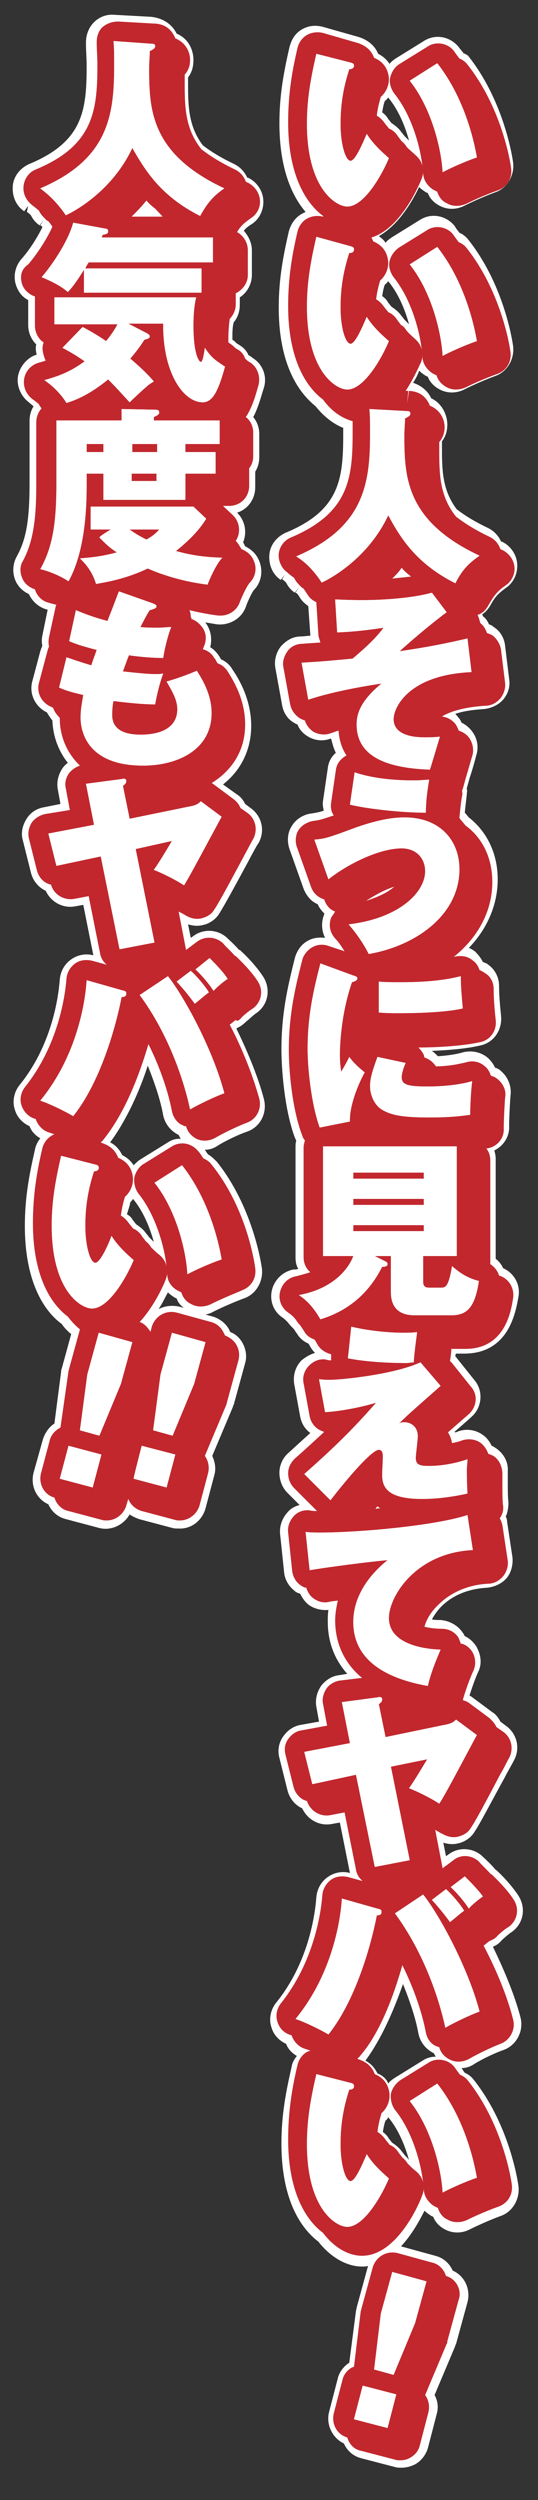
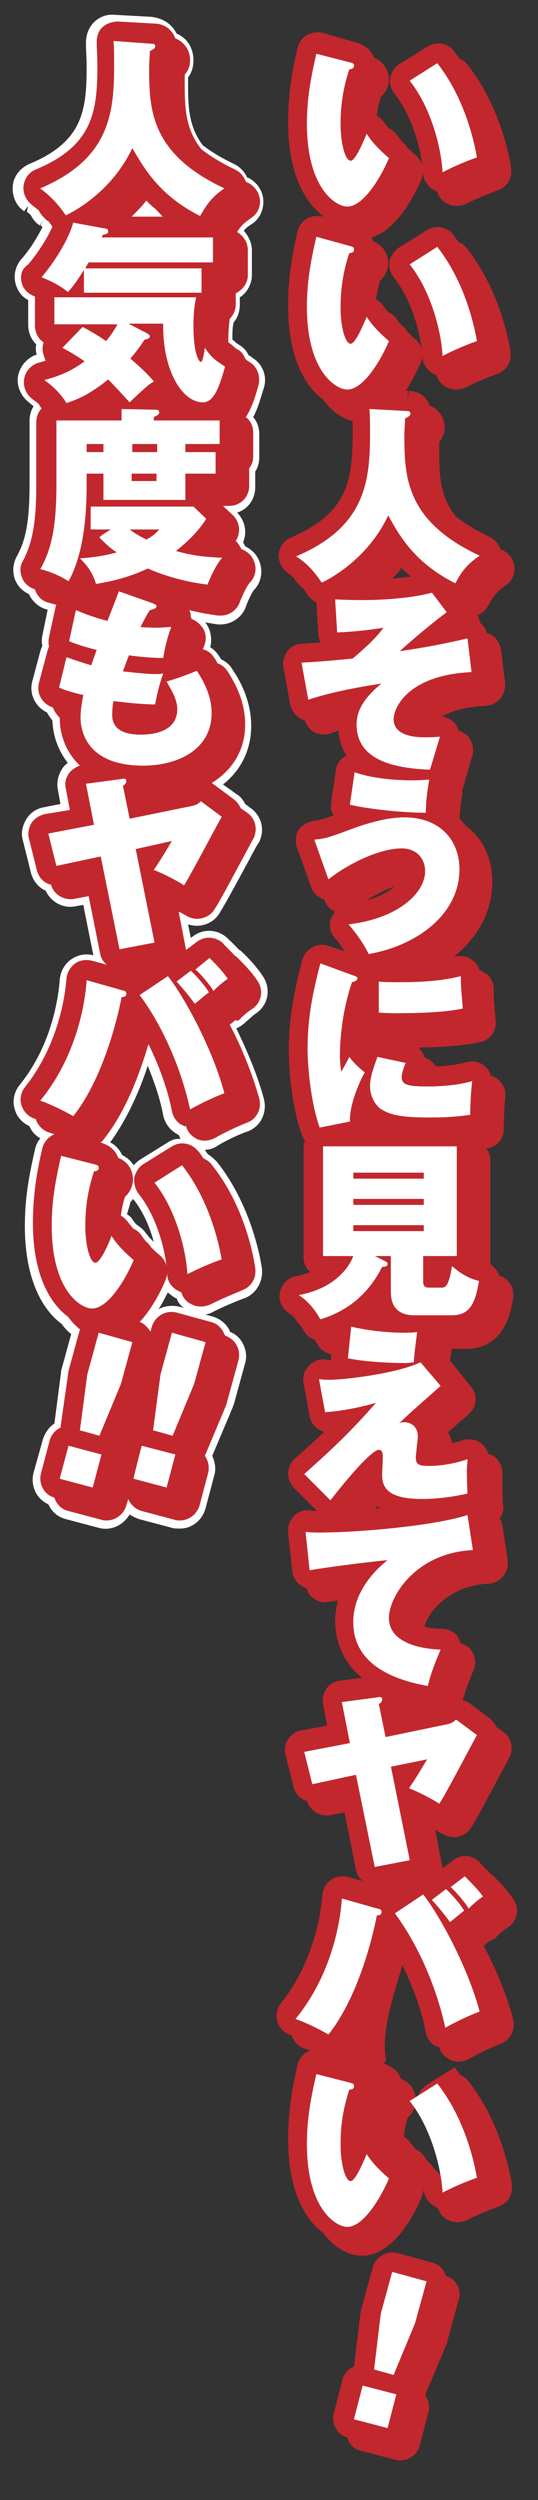
<svg xmlns="http://www.w3.org/2000/svg" version="1.1" id="レイヤー_1" x="0px" y="0px" viewBox="0 0 80.1 371.6" style="enable-background:new 0 0 80.1 371.6;" xml:space="preserve">
  <rect x="0" y="0" width="80.1" height="371.6" fill="#333333" stroke="none" />
  <style type="text/css">
	.st0{fill:#FFFFFF;}
	.st1{fill:#C1272D;}
</style>
  <g id="_レイヤー_4">
-     <path class="st0" d="M74.7,288.4c0.2-0.2,1-0.9,1.3-1.1c1.9-1.2,2.4-3.6,1.2-5.5c-1.1-1.7-2.8-3.4-3.4-3.9c-0.1,0-0.1-0.1-0.2-0.2   c-0.8-0.9-1.6-1.6-1.8-1.8c-1.4-1.3-3.6-1.4-5.1-0.2l-0.3,0.2l-0.4-2c0.7,0.2,1.4,0.3,2.2,0.1c1-0.2,2-0.9,2.5-1.8   c0.7-1,2.4-4.3,4.5-8.1l0.2-0.4c0.5-0.9,0.9-1.6,1.1-2c1-1.8,0.5-4-1.2-5.2l-0.8-0.6c-0.3-0.6-0.7-1.1-1.2-1.4l-3.1-2.3   c-0.1-0.1-0.2-0.1-0.3-0.2c0.4-1.2,0.8-2.4,1.3-3.5c0.6-1.2,0.4-2.6-0.3-3.8c-0.4-0.6-1-1.2-1.7-1.5c-0.1-0.2-0.2-0.4-0.3-0.5   c-0.7-1.1-2-1.8-3.3-1.9c-0.4,0-0.9,0-1.3-0.1c0.3-0.5,0.7-1.2,1.4-1.9c1.2-1.2,3.3-2.6,6.8-2.8c1.1-0.1,2.2-0.6,2.9-1.4   s1-2,0.9-3.1l-0.8-5.3c0-0.3-0.1-0.6-0.2-0.8c0.3-0.6,0.4-1.4,0.4-2.1c-0.1-0.7-0.1-1.8-0.1-3.1c0-0.5,0-0.8,0-1.1l0-0.4   c0.1-1.4-0.6-2.6-1.7-3.4c-0.2-0.1-0.4-0.3-0.7-0.4c-0.3-0.6-0.7-1.2-1.3-1.6c-1.1-0.8-2.5-1-3.8-0.5c-0.1,0.1-0.3,0.1-0.4,0.1   c0,0,0-0.1,0-0.1c0.7-0.6,1.5-1.3,2.5-2.2c1.6-1.4,1.8-3.9,0.4-5.5l-2.8-3.5l0,0c0-0.1,0-0.3,0.1-0.4h1.2c6.8,0,7.7-6.4,8.1-8.5   c0.3-1.8-0.7-3.5-2.3-4.2c-0.2-0.5-0.6-1-1.1-1.4v-14.9c0-0.4-0.1-0.8-0.2-1.2c1.4-0.7,2.3-2.1,2.2-3.7c0-0.9,0.1-3.1,0.2-4.4   c0.2-1.3-0.3-2.7-1.3-3.6c-0.3-0.3-0.6-0.5-1-0.6c-0.2-0.5-0.6-1-1-1.4c-1-0.9-2.4-1.2-3.7-0.9c-1,0.3-2.3,0.5-3.8,0.6   c-0.3-0.3-0.6-0.6-0.9-0.8c2.4-0.1,5.1-0.3,7.2-0.8c2-0.4,3.3-2.3,3.1-4.4c-0.1-1-0.3-2.8-0.3-4.5c0-1.2-0.6-2.4-1.6-3.1   c-0.2-0.2-0.5-0.3-0.8-0.4c-0.3-0.6-0.7-1.1-1.2-1.6c-0.3-0.2-0.6-0.4-0.9-0.5c2.8-2.9,4.3-6.5,4.3-10.2s-1.5-7-4.3-9.2   c-0.2-0.2-0.4-0.5-0.6-0.7c0.1-1,0.2-1.9,0.3-2.7c0-0.3,0.1-0.6,0-0.8c0,0,0-0.1,0-0.1c0-0.1,0.2-0.7,0.4-1.5l0.1-0.3   c0.4-1.2,0.8-2.7,0.9-3.1c0.4-1.2,0.2-2.6-0.7-3.7c-0.4-0.5-0.9-0.9-1.5-1.2c-0.1-0.3-0.3-0.6-0.5-0.8c-0.1-0.2-0.3-0.3-0.4-0.5   c1.2-0.4,2.6-0.6,4.2-0.7c1.1-0.1,2.2-0.6,2.9-1.4c0.7-0.8,1.1-1.9,0.9-3.1l-0.6-4.9c-0.1-1.1-0.7-2.2-1.7-2.8   c-0.2-0.2-0.4-0.3-0.7-0.4c-0.2-0.5-0.5-0.9-0.9-1.2c0-0.1-0.1-0.2-0.1-0.3c0.5-0.3,0.9-0.8,1.2-1.3c0.7-1.3,1.2-1.8,2.3-2.6   c1.2-0.8,1.8-2.2,1.7-3.6c-0.1-1.4-1-2.7-2.3-3.3l-0.1,0c-0.4-0.9-1.1-1.6-1.9-2c-1.9-0.9-3.4-1.8-4.7-2.8c-2.2-2.9-2.2-6-2.2-9.3   c0-0.3,0-0.5,0-0.8c0.7-0.9,0.8-1.9,0.8-2.5c0-1.3-0.7-3.1-2.4-3.9c-0.5-1.1-1.5-1.9-2.7-2.3c0.4-0.6,0.7-1.2,0.9-1.8   c0.3,0.3,0.6,0.5,0.9,0.7c0.1,0.1,0.2,0.1,0.4,0.2c0.3,0.8,0.9,1.4,1.6,1.8c1.2,0.7,2.6,0.7,3.8,0.1c2.4-1.2,4.6-2,4.6-2   c1.8-0.6,2.9-2.5,2.7-4.4c-0.2-1.5-1.6-9.5-6.7-15.9c-0.3-0.4-0.8-0.8-1.3-1c-0.2-0.3-0.5-0.6-0.7-1c-1.3-1.6-3.5-2-5.2-0.9   l-4.2,2.6c-0.3,0.2-0.7,0.5-0.9,0.8c-0.2-0.4-0.6-0.7-1-1c3-1.7,5-5.2,6-7.3c0.3,0.3,0.6,0.5,0.9,0.7c0.1,0.1,0.2,0.1,0.4,0.2   c0.3,0.8,0.9,1.4,1.6,1.8c1.2,0.7,2.6,0.7,3.8,0.1c2.4-1.2,4.6-2,4.6-2c1.8-0.6,2.9-2.5,2.7-4.4c-0.2-1.5-1.6-9.5-6.7-15.9   C70,8.5,69.5,8.1,69,7.9c-0.2-0.3-0.5-0.6-0.7-0.9c-1.3-1.6-3.5-2-5.2-0.9l-4.2,2.6c-0.3,0.2-0.7,0.5-0.9,0.8   c-0.4-0.6-0.9-1.1-1.7-1.5C55.9,7,55,6,53.4,5.5L48.1,4c-1.1-0.3-2.2-0.2-3.2,0.4S43.4,5.9,43.1,7c-0.8,3.5-1.5,7-1.5,11.3   c0,7,2,11,3.9,13.2c-0.2,0.1-0.4,0.2-0.6,0.3c-1,0.6-1.6,1.5-1.9,2.6c-0.8,3.5-1.5,7-1.5,11.3c0,9.1,3.4,13,5.5,14.7   c1.2,1.5,2.6,2.6,4.1,3.2c0,0.3,0,0.7,0,1.1c0,6.6-0.6,11.2-8.6,14.5c-1.3,0.6-2.3,1.8-2.4,3.3s0.5,2.9,1.7,3.7l0.6-0.8L42,86.1   c0.2,0.1,0.4,0.3,0.6,0.5c0.3,0.6,0.7,1.1,1.3,1.5l0.6-0.8L44,88.1l0.2,0.1c0.2,0.2,0.3,0.4,0.5,0.7c0.3,0.5,0.8,0.9,1.2,1.2   l0.3,4.2c0,0.1,0,0.2,0,0.2c-0.5,0-0.9,0.1-1.4,0.1c-1.2,0-2.2,0.6-3,1.5c-0.7,0.9-1,2.1-0.8,3.2l1,5.5c0.2,1.2,0.9,2.2,1.9,2.7   c0.1,0.1,0.2,0.1,0.4,0.2c0.3,0.8,0.9,1.4,1.6,1.8c1,0.6,2.2,0.7,3.3,0.3c0,0,0,0,0.1,0c0.2,0.8,0.4,1.5,0.7,2.1   c-0.7,0.6-1.1,1.4-1.2,2.3l-0.7,4.8c-0.1,0.5,0,1,0.1,1.5c-0.9,0.3-1.2,0.3-1.7,0.4c-1.2,0.1-2.4,0.8-3,1.8c-0.7,1-0.8,2.3-0.4,3.5   l2.1,5.9c0.4,1,1.1,1.9,2.1,2.3c0.2,0.5,0.6,1,1,1.4c0,0.1-0.1,0.2-0.1,0.3c-0.4,1.1-0.3,2.3,0.2,3.3c-0.9-0.1-1.8,0-2.5,0.4   c-1,0.5-1.7,1.5-2,2.6c-1,4-2,8.1-2,13.6c0,2.6,0.4,8.8,2,13.1c0.1,0.2,0.2,0.4,0.2,0.5c-0.1,0.3-0.1,0.6-0.1,1v16.3   c0,0.6,0.1,1.2,0.4,1.7c-0.2,0.1-0.4,0.1-0.7,0.1c-1.6,0.3-2.8,1.5-3.2,3c-0.4,1.6,0.2,3.2,1.5,4.1c0.2,0.1,0.5,0.4,0.9,0.8   c0.2,0.3,0.5,0.6,0.8,0.9c0.2,0.2,0.3,0.5,0.5,0.7c0.4,0.7,1,1.2,1.7,1.5c0.1,0.1,0.2,0.3,0.3,0.5c0.2,0.3,0.4,0.6,0.7,0.9   c-0.7,0.2-1.4,0.6-2,1.1c-0.9,0.9-1.3,2.2-1.1,3.5l0.9,4.9c0.2,1,0.7,1.8,1.5,2.4c-1,0.9-2.1,1.9-3.3,3c-0.8,0.7-1.3,1.8-1.3,2.9   c0,1.1,0.4,2.2,1.2,3l1.8,1.8c-0.7,0.2-1.3,0.5-1.8,1.1c-0.8,0.9-1.2,2-1.1,3.2l0.6,5.7c0.1,1.1,0.7,2.1,1.6,2.8   c0.2,0.2,0.5,0.3,0.8,0.4c0.3,0.6,0.7,1.2,1.2,1.6c0.8,0.6,1.9,0.9,3,0.8c-0.1,0.6-0.1,1.2-0.1,1.7c0,2.2,0.5,5.1,2.9,7.8l-1.2,0.2   c-1.1,0.1-2.1,0.8-2.7,1.6c-0.6,0.9-0.9,2-0.7,3.1l0.4,2.2l-2.8,0.5c-1.1,0.2-2,0.9-2.6,1.8c-0.6,0.9-0.8,2-0.5,3.1l1.2,4.8   c0.3,1.2,1.1,2.2,2.2,2.7c0.8,1.7,2.6,2.7,4.5,2.3l1.1-0.2l1.5,7.5c-1.1-0.3-2.3-0.1-3.3,0.6c-1,0.7-1.6,1.8-1.7,3   c-0.2,2.7-1.2,9.8-6,15.7c-0.8,1-1.1,2.4-0.7,3.6c0.3,1.1,1.1,2,2.2,2.5c0.3,0.8,0.9,1.4,1.6,1.8c-0.4,0.5-0.7,1-0.8,1.7   c-0.8,3.5-1.5,7-1.5,11.3c0,9.1,3.4,13,5.5,14.6c1.8,2.3,4.2,3.7,6.5,3.7c0.3,0,0.6,0,0.9-0.1l-1.7,6.2c0,0.2-0.1,0.4-0.1,0.5   l-1,7.7c-0.8,0.5-1.5,1.4-1.7,2.3l-1.3,5c-0.5,1.9,0.5,3.9,2.2,4.7c0.5,1.1,1.4,1.9,2.6,2.2l5,1.3c0.3,0.1,0.7,0.1,1,0.1   c0.7,0,1.4-0.2,2-0.5c0.9-0.5,1.6-1.4,1.9-2.4l1.3-5c0.3-1,0.2-2-0.3-2.9l3-7.1c0.1-0.2,0.1-0.4,0.2-0.5l1.7-6.2   c0.5-1.9-0.4-3.9-2.2-4.7c-0.5-1.1-1.4-1.9-2.6-2.2l-5.1-1.4l0,0c1.6-1.7,2.8-3.9,3.5-5.3c0.3,0.3,0.6,0.5,0.9,0.7   c0.1,0.1,0.2,0.1,0.4,0.2c0.3,0.8,0.9,1.4,1.6,1.8c1.2,0.7,2.6,0.7,3.8,0.1c2.4-1.2,4.6-2,4.6-2c1.8-0.6,2.9-2.5,2.7-4.4   c-0.2-1.5-1.6-9.5-6.7-15.9c-0.3-0.4-0.8-0.8-1.3-1c-0.2-0.2-0.3-0.5-0.5-0.7c0.7,0,1.3-0.2,1.9-0.6c1.1-0.7,3.2-1.7,4.4-2.1   c1.9-0.7,3-2.8,2.5-4.8c-0.8-3.1-2.3-6.8-4.1-10.5c0,0,0.1-0.1,0.1-0.1C73.8,289.2,74.3,288.9,74.7,288.4L74.7,288.4z M56.2,308.2   c-0.3-0.6-0.8-1.4-1.8-1.9c2.5-3.4,4.3-7.7,5.6-11.4c1,2.5,1.9,5.1,2.3,7.4c0.3,1.3,1.1,2.3,2.3,2.9c0.1,0.2,0.2,0.4,0.3,0.5   c-0.7,0-1.4,0.2-2,0.6l-4.2,2.6c-0.3,0.2-0.7,0.5-0.9,0.8C57.6,309.1,57,308.5,56.2,308.2L56.2,308.2z M60.4,320.5   c-0.2-0.2-0.3-0.4-0.5-0.6c-0.4-0.6-0.9-1-1.5-1.4c-0.2-0.2-0.3-0.4-0.5-0.6c-0.2-0.4-0.5-0.7-0.9-1c0.1-0.6,0.2-1.2,0.4-1.7   c0.2-0.1,0.3-0.3,0.4-0.5c0,0,0,0,0,0c1.5,1.8,2.5,4.2,3.1,6.4C60.8,320.9,60.6,320.7,60.4,320.5L60.4,320.5z M57.8,41.8   c1.5,1.8,2.5,4.2,3.1,6.4c-0.2-0.2-0.4-0.4-0.6-0.6c-0.2-0.2-0.3-0.4-0.5-0.6c-0.4-0.6-0.9-1-1.5-1.4c-0.2-0.2-0.3-0.4-0.5-0.6   c-0.2-0.4-0.5-0.7-0.9-1c0.1-0.6,0.2-1.2,0.4-1.7C57.6,42.1,57.7,41.9,57.8,41.8C57.8,41.7,57.8,41.8,57.8,41.8z M57.8,14.5   c1.5,1.8,2.5,4.2,3.1,6.4c-0.2-0.2-0.4-0.4-0.6-0.6c-0.2-0.2-0.3-0.4-0.5-0.6c-0.4-0.6-0.9-1-1.5-1.4c-0.2-0.2-0.3-0.4-0.5-0.6   c-0.2-0.4-0.5-0.7-0.9-1c0.1-0.6,0.2-1.2,0.4-1.7C57.6,14.8,57.7,14.6,57.8,14.5C57.8,14.4,57.8,14.4,57.8,14.5L57.8,14.5z" />
    <path class="st0" d="M30.6,224.2l1.3-4.9c0.3-1,0.1-2-0.3-2.9l3-7.1c0.1-0.2,0.1-0.4,0.2-0.5l1.7-6.2c0.3-1,0.1-2.1-0.4-3   c-0.4-0.7-1-1.3-1.8-1.6c-0.1-0.1-0.1-0.2-0.2-0.4c-0.5-0.9-1.4-1.6-2.4-1.9l-1.1-0.3c0.4-0.1,0.8-0.2,1.1-0.4c2.4-1.2,4.6-2,4.6-2   c1.8-0.6,2.9-2.5,2.7-4.4c-0.2-1.5-1.6-9.5-6.7-15.9c-0.4-0.4-0.8-0.8-1.3-1.1c-0.2-0.2-0.3-0.4-0.5-0.7c0.7,0,1.3-0.2,1.9-0.6   c1.1-0.7,3.2-1.7,4.4-2.1c2-0.7,3-2.8,2.5-4.8c-0.8-3.1-2.3-6.8-4.1-10.5c0,0,0.1-0.1,0.1-0.1c0.5-0.2,1-0.6,1.4-1   c0.3-0.2,1-0.9,1.3-1.1c1.9-1.2,2.4-3.6,1.2-5.5c-1.1-1.7-2.8-3.4-3.4-3.9c0-0.1-0.1-0.1-0.2-0.1c-0.8-0.9-1.6-1.6-1.8-1.8   c-1.4-1.3-3.6-1.4-5.1-0.2l-0.3,0.2l-0.4-2c0.7,0.2,1.4,0.3,2.2,0.1c1-0.2,2-0.9,2.5-1.8c0.7-1.1,2.4-4.2,4.5-8.1l0.1-0.2   c0.5-0.9,0.9-1.7,1.2-2.1c1-1.8,0.5-4-1.2-5.2l-0.8-0.6c-0.3-0.6-0.7-1.1-1.2-1.4l-2.1-1.5c2.7-2.1,4.2-5.2,4.2-8.7   c0-4-1.9-7.1-2.8-8.4c-0.4-0.7-1-1.2-1.7-1.5c-0.1-0.2-0.2-0.4-0.3-0.5c-0.3-0.5-0.8-1-1.3-1.3c0.3-1.2,0.1-2.5-0.6-3.5   c-0.1-0.1-0.1-0.2-0.2-0.2c0.6,0.1,1.2,0.2,1.8,0.3c1.9,0.2,3.7-0.9,4.3-2.6c0.3-0.9,1-2.3,1.2-2.5c1.1-1.1,1.4-2.8,0.8-4.3   c-0.4-1-1.1-1.7-2.1-2.2c-0.1-0.2-0.2-0.4-0.3-0.6c0.6-1.5,0.3-3.2-0.9-4.4c1.6-0.5,2.7-2,2.7-3.8v-2.3c0.4-0.6,0.6-1.4,0.6-2.1   v-3.5c0-0.9-0.3-1.8-0.9-2.5c0.8-1.5,1.2-3.2,1.6-4.4c0.5-1.7-0.2-3.5-1.7-4.4c-0.2-0.2-0.4-0.3-0.6-0.4c-0.3-0.7-0.8-1.2-1.5-1.6   l-0.3-0.2c-0.2-0.2-0.4-0.4-0.6-0.5v-0.1c0-1,0-1.8,0.2-2.5c0.6-0.7,0.9-1.6,0.9-2.6v-1.1c1.1-0.7,1.8-2,1.8-3.3v-3.7   c0-1.1-0.5-2.1-1.2-2.9c0.3-0.4,0.7-0.7,1.2-1c1.2-0.8,1.8-2.2,1.7-3.6c-0.1-1.4-1-2.7-2.3-3.3l-0.1,0c-0.4-0.9-1.1-1.6-1.9-2   c-1.9-0.9-3.4-1.8-4.7-2.8c-2.2-2.9-2.2-6-2.2-9.3c0-0.3,0-0.5,0-0.8c0.7-0.9,0.8-1.9,0.8-2.6c0-1.3-0.6-3.1-2.5-3.9   c-0.7-1.4-2-2.3-3.8-2.5c0,0,0,0,0,0l-5.5-0.3c-1.1-0.1-2.2,0.3-3,1.1c-0.8,0.8-1.2,1.9-1.2,3v0.3c0,1,0.1,1.9,0.1,3.3   c0,6.6-0.6,11.2-8.6,14.5c-1.3,0.6-2.3,1.8-2.4,3.3s0.5,2.9,1.7,3.7l0.6-0.8L4,31.5c0.2,0.1,0.4,0.3,0.6,0.5   c0.3,0.6,0.7,1.1,1.3,1.5l0.6-0.8L6,33.5l0.2,0.1c0,0,0.1,0.1,0.1,0.2c-0.8,1.6-2,3.5-3.2,4.8c-0.8,1-1.1,2.3-0.8,3.5   c0.3,1.1,0.9,2,1.9,2.5v3.7c0,1.1,0.4,2.1,1.2,2.9c-0.1,0.4-0.1,0.8,0,1.2c0,0.1,0,0.2,0.1,0.3c-1.4,0.4-2.5,1.7-2.8,3.1   c-0.3,1.5,0.4,3.1,1.6,4C4.5,60,4.8,60.2,5,60.4c-0.4,0.6-0.6,1.4-0.6,2.1v9.4c0,5.4-0.5,8.3-1.9,10.8c-0.6,1.1-0.7,2.4-0.2,3.6   c0.4,0.9,1.1,1.6,2,2c0.5,1.1,1.5,2,2.7,2.3c0,0,0.1,0,0.1,0l-0.8,3.9c-0.1,0.5-0.1,1,0,1.5c-0.1,0.2-0.2,0.5-0.3,0.8l-1.2,4.5   c-0.5,1.9,0.5,3.8,2.2,4.6c0.2,0.4,0.5,0.8,0.8,1.2c0.1,2.4,0.9,4.5,2.3,6.3c-0.3,0.2-0.6,0.5-0.8,0.8c-0.6,0.9-0.9,2-0.7,3.1   l0.4,2.2L6.5,120c-1.1,0.2-2,0.8-2.6,1.8s-0.8,2.1-0.5,3.1l1.2,4.8c0.3,1.2,1.1,2.2,2.2,2.7c0.8,1.7,2.6,2.7,4.5,2.3l1.1-0.2   l1.5,7.5c-1.1-0.3-2.3-0.1-3.3,0.6c-1,0.7-1.6,1.8-1.7,3c-0.2,2.7-1.2,9.8-6,15.7c-0.8,1-1.1,2.4-0.7,3.6c0.3,1.1,1.1,2,2.2,2.5   c0.3,0.8,0.9,1.4,1.6,1.8c-0.4,0.5-0.7,1.1-0.8,1.7c-0.8,3.5-1.5,7-1.5,11.3c0,9.1,3.4,13.1,5.5,14.6c0.4,0.6,0.9,1.1,1.4,1.5   l-1.4,5.1c-0.1,0.2-0.1,0.4-0.1,0.5l-1,7.7c-0.8,0.5-1.4,1.4-1.7,2.3L5,218.9c-0.5,1.9,0.4,3.9,2.2,4.7c0.5,1.1,1.4,1.9,2.6,2.2   l4.9,1.3c1.8,0.5,3.7-0.4,4.6-2c0.4,0.3,0.9,0.5,1.4,0.7l4.9,1.3c0.3,0.1,0.7,0.1,1,0.1C28.5,227.3,30.1,226,30.6,224.2L30.6,224.2   z M25,169.8l-4.2,2.6c-0.3,0.2-0.6,0.5-0.9,0.8c-0.4-0.6-0.9-1.1-1.7-1.5c-0.3-0.6-0.8-1.4-1.8-1.9c2.5-3.4,4.4-7.7,5.6-11.4   c1,2.5,1.9,5.1,2.3,7.4c0.3,1.3,1.1,2.3,2.3,2.9c0.1,0.2,0.2,0.4,0.3,0.6C26.3,169.2,25.6,169.4,25,169.8L25,169.8z M19.4,178.7   c0.1-0.1,0.3-0.3,0.4-0.5c0,0,0,0,0,0c1.5,1.8,2.5,4.2,3.1,6.4c-0.2-0.2-0.4-0.4-0.6-0.6c-0.2-0.2-0.3-0.4-0.5-0.6   c-0.4-0.6-0.9-1-1.5-1.4c-0.2-0.2-0.3-0.4-0.5-0.6c-0.2-0.4-0.5-0.7-0.9-0.9C19.1,179.8,19.3,179.3,19.4,178.7z M23.6,194.6   c0.6-0.9,1-1.8,1.4-2.5c0.3,0.3,0.6,0.5,0.9,0.7c0.1,0.1,0.2,0.1,0.4,0.2c0.2,0.6,0.6,1.1,1.1,1.4l-0.8-0.2   C25.6,194,24.5,194.1,23.6,194.6L23.6,194.6z" />
  </g>
  <g id="_レイヤー_2">
-     <path class="st1" d="M59.9,292.1c1.8,3.6,3,7.3,3.5,10c0.2,1,0.8,1.8,1.7,2.1c0.1,0,0.2,0.1,0.3,0.1c0.2,0.8,0.8,1.5,1.7,1.9   c0.9,0.4,1.9,0.3,2.8-0.2c1.2-0.7,3.3-1.7,4.6-2.2c1.4-0.5,2.3-2.1,1.9-3.6c-0.9-3.6-2.6-7.6-4.4-11c0.3-0.2,0.6-0.5,0.9-0.7   c0.5-0.2,0.9-0.4,1.2-0.8c0.2-0.2,1.1-1,1.5-1.2c1.4-0.9,1.8-2.7,0.9-4.1c-1-1.6-2.8-3.3-3.2-3.7c-0.1-0.1-0.1-0.1-0.2-0.1   c-0.8-0.9-1.6-1.6-1.8-1.9c-1.1-1-2.7-1.1-3.8-0.2l-1.6,1.2l-1.1-5.7c0.4,0.2,0.8,0.5,1.1,0.6c0.7,0.4,1.5,0.6,2.3,0.4   s1.5-0.6,1.9-1.3c0.7-1,2.4-4.2,4.4-8c0.6-1,1-1.9,1.3-2.4c0.7-1.3,0.4-3-0.9-3.9l-1-0.7c-0.2-0.5-0.6-0.9-1-1.3l-3.1-2.3   c-0.3-0.2-0.6-0.3-0.9-0.4c0.4-1.4,1-3.1,1.6-4.4c0.4-0.9,0.3-2-0.2-2.8c-0.4-0.6-1-1.1-1.7-1.2c-0.1-0.3-0.2-0.5-0.3-0.8   c-0.5-0.9-1.5-1.4-2.5-1.4c-0.9,0-1.8-0.1-2.6-0.3c0.2-0.8,0.8-2.1,2.1-3.3c1.3-1.3,3.7-2.9,7.4-3.1c0.8,0,1.6-0.4,2.2-1.1   c0.5-0.6,0.8-1.5,0.7-2.3l-0.8-5.3c-0.1-0.4-0.2-0.7-0.4-1c0.4-0.6,0.6-1.2,0.5-1.9c-0.1-0.7-0.1-1.9-0.1-3.1c0-0.5,0-0.8,0-1.2   l0-0.4c0-1-0.4-2-1.2-2.6c-0.3-0.2-0.6-0.3-0.9-0.4c-0.2-0.6-0.6-1.2-1.1-1.6c-0.8-0.6-1.9-0.7-2.8-0.4c-0.5,0.2-1,0.3-1.5,0.4   c-0.1-0.6-0.3-1.1-0.6-1.6c0.7-0.6,1.7-1.5,3.1-2.7c1.2-1.1,1.4-2.9,0.3-4.1l-2.8-3.5c-0.1-0.1-0.2-0.2-0.3-0.3   c0.1-0.7,0.2-1.3,0.2-1.8h2.1c5.9,0,6.8-5.6,7.1-7.6c0.2-1.5-0.7-2.9-2.1-3.3c-0.2-0.7-0.7-1.3-1.3-1.7v-15.4   c0-0.7-0.2-1.3-0.6-1.8c0.1,0,0.1,0,0.1,0c1.5-0.2,2.6-1.5,2.5-3c0-1,0.1-3.2,0.2-4.5c0.2-1-0.2-2-1-2.7c-0.3-0.3-0.7-0.5-1.1-0.6   c-0.2-0.5-0.4-1-0.9-1.4c-0.8-0.7-1.8-0.9-2.8-0.6c-1.2,0.3-2.8,0.6-4.5,0.6c-0.4-0.6-1-1.1-1.7-1.3c0-0.1-0.1-0.3-0.1-0.4   c-0.2-0.4-0.5-0.8-0.8-1.1c2.6,0,6.5-0.2,9.2-0.8c1.5-0.3,2.5-1.7,2.3-3.3c-0.1-1-0.3-2.8-0.3-4.6c0-0.9-0.4-1.8-1.2-2.3   c-0.3-0.2-0.6-0.4-0.9-0.5c-0.2-0.6-0.5-1.1-1.1-1.5c-0.7-0.6-1.7-0.7-2.6-0.5c0,0-0.1,0-0.1,0c3.6-2.9,5.7-6.8,5.7-11.1   c0-3.6-1.5-6.6-4-8.4c-0.3-0.4-0.6-0.7-0.9-1.1c0.1-1.1,0.2-2.2,0.4-3.3c0.1-0.3,0-0.6,0-0.8c0-0.1,0.1-0.2,0.1-0.2   c0-0.1,0.2-0.7,0.4-1.5c0.4-1.3,0.9-3.1,1-3.4c0.3-0.9,0.1-2-0.5-2.8c-0.4-0.5-0.9-0.8-1.5-1c-0.1-0.3-0.3-0.7-0.5-1   c-0.5-0.6-1.2-1-2-1.1c1.3-0.8,3.4-1.4,6.5-1.6c0.8,0,1.6-0.4,2.2-1.1c0.5-0.6,0.8-1.5,0.7-2.3l-0.6-4.9c-0.1-0.8-0.6-1.6-1.2-2.1   c-0.3-0.2-0.6-0.3-0.9-0.4c-0.2-0.6-0.5-1.1-1-1.5c-0.1-0.4-0.2-0.8-0.4-1.2c0.7-0.2,1.2-0.7,1.6-1.4c0.8-1.4,1.3-2.1,2.6-3   c0.9-0.6,1.4-1.7,1.3-2.7c-0.1-1.1-0.8-2-1.7-2.5c-0.2-0.1-0.3-0.1-0.4-0.2c-0.3-0.8-0.8-1.4-1.6-1.8c-2.1-1-3.7-2-5-3   c-2.5-3.1-2.5-6.5-2.5-10c0-0.4,0-0.8,0-1.1c0.7-0.8,0.8-1.7,0.8-2.2c0-1-0.5-2.5-2.2-3.2c-0.4-1-1.2-2.1-3.1-2.2L60.6,60h0   l0.2-1.9c0,0-0.1,0-0.1,0l-0.3,0c1.3-2,2.1-3.9,2.3-4.3c0.1-0.3,0.2-0.6,0.2-1c0,0.1,0,0.1,0,0.2c0,1,0.6,1.9,1.5,2.5   c0.2,0.1,0.4,0.2,0.6,0.3c0.2,0.7,0.7,1.3,1.4,1.7c0.5,0.3,1,0.4,1.5,0.4c0.5,0,0.9-0.1,1.4-0.3c2.4-1.2,4.7-2,4.7-2   c1.4-0.5,2.2-1.8,2-3.3c-0.2-1.5-1.6-9.2-6.5-15.4c-0.3-0.4-0.7-0.7-1.2-0.9c-0.3-0.4-0.6-0.8-0.8-1.1c-0.9-1.2-2.7-1.5-3.9-0.7   l-4.2,2.6c-0.7,0.5-1.2,1.2-1.4,2s0.1,1.7,0.6,2.4c2.6,3.2,3.9,8,4.2,10.9c-0.1-0.7-0.5-1.3-1.1-1.8c-0.3-0.3-0.8-0.7-1.2-1.2   c-0.2-0.3-0.4-0.6-0.8-0.8c0,0,0,0,0,0c-0.2-0.3-0.4-0.5-0.6-0.8c-0.3-0.5-0.8-0.9-1.3-1.1c-0.2-0.3-0.5-0.6-0.7-0.9   c-0.3-0.4-0.7-0.8-1.1-1c0.1-0.9,0.3-1.8,0.6-2.8c0.8-0.7,1.2-1.7,1.2-2.6c0-0.6-0.2-2.4-2.2-3.2c-0.1-0.2-0.2-0.4-0.3-0.6   c4.4-1.3,7.2-8,7.5-8.8c0.1-0.3,0.2-0.6,0.2-1c0,0.1,0,0.1,0,0.2c0,1,0.6,1.9,1.5,2.5c0.2,0.1,0.4,0.2,0.6,0.3   c0.2,0.7,0.7,1.4,1.4,1.7c0.5,0.3,1,0.4,1.5,0.4c0.5,0,0.9-0.1,1.4-0.3c2.4-1.2,4.7-2,4.7-2c1.4-0.5,2.2-1.8,2-3.3   c-0.2-1.5-1.6-9.2-6.5-15.4c-0.3-0.4-0.7-0.7-1.2-0.9c-0.3-0.4-0.6-0.8-0.8-1.1c-0.9-1.2-2.7-1.5-3.9-0.7l-4.2,2.6   c-0.7,0.4-1.2,1.2-1.4,2s0.1,1.7,0.6,2.4c2.6,3.2,3.9,8,4.2,10.9c-0.1-0.7-0.5-1.3-1.1-1.8c-0.3-0.3-0.8-0.7-1.2-1.1   c-0.2-0.3-0.4-0.6-0.8-0.9c0,0,0,0,0,0c-0.2-0.3-0.4-0.5-0.6-0.8c-0.3-0.5-0.8-0.9-1.3-1.1c-0.2-0.3-0.5-0.6-0.7-0.9   c-0.3-0.4-0.7-0.8-1.1-1c0.1-0.9,0.3-1.8,0.6-2.8c0.8-0.7,1.2-1.7,1.2-2.6c0-0.6-0.2-2.4-2.2-3.2c-0.3-0.8-0.9-1.7-2.4-2.2   c0,0,0,0,0,0l-5.2-1.5c-0.8-0.2-1.7-0.1-2.4,0.3s-1.2,1.1-1.4,1.9c-0.8,3.4-1.4,6.8-1.4,11.1c0,7.6,2.5,11.9,5.2,13.9   c0,0,0,0.1,0.1,0.1l-0.1,0c-0.8-0.2-1.7-0.1-2.4,0.3s-1.2,1.1-1.4,1.9c-0.8,3.4-1.4,6.8-1.4,11.1c0,7.6,2.5,11.9,5.2,13.9   c1.3,1.8,2.9,2.8,4.4,3.2c0,0.5,0,1.1,0,1.9c0,6.8-0.7,11.8-9.2,15.4c-1,0.4-1.7,1.4-1.8,2.4s0.4,2.2,1.3,2.8l0.1,0.1   c0.2,0.2,0.5,0.4,0.9,0.7c0.2,0.5,0.6,0.9,1,1.3l0.1,0.1c0.1,0.1,0.2,0.1,0.3,0.2c0.2,0.3,0.4,0.6,0.6,0.9c0.3,0.5,0.8,0.9,1.3,1.1   c0,0,0,0,0,0.1l0.3,4.7c0,0.4,0.2,0.8,0.3,1.2c-1.2,0.1-1.8,0.1-2.7,0.2c-0.9,0-1.7,0.4-2.2,1.1c-0.5,0.7-0.8,1.6-0.6,2.4l1,5.5   c0.2,0.9,0.7,1.6,1.5,2.1c0.2,0.1,0.4,0.2,0.7,0.3c0.2,0.7,0.7,1.3,1.3,1.7c0.8,0.4,1.7,0.5,2.5,0.2c0.4-0.1,0.8-0.3,1.2-0.4   c0.1,1.4,0.5,2.7,1.2,3.7c0,0-0.1,0-0.2,0.1c-0.8,0.5-1.3,1.2-1.4,2.1l-0.7,4.8c-0.1,0.7,0,1.4,0.4,1.9c-1.8,0.6-2.1,0.7-2.9,0.8   c-0.9,0.1-1.8,0.6-2.3,1.3s-0.6,1.8-0.3,2.6l2.1,5.9c0.3,0.9,1,1.6,2,1.9l0,0.1c0.3,0.8,0.8,1.4,1.6,1.7c-0.2,0.3-0.4,0.6-0.6,0.9   c-0.4,1.1-0.2,2.2,0.6,3.1c0.6,0.6,1,1.3,1.4,1.9l-2.4-0.8c-0.8-0.3-1.7-0.2-2.4,0.2c-0.7,0.4-1.3,1.1-1.5,1.9c-1,3.9-2,8-2,13.4   c0,2.6,0.4,8.5,2,12.7c0.1,0.3,0.2,0.5,0.4,0.7c-0.1,0.4-0.2,0.7-0.2,1.1v16.3c0,0.9,0.4,1.7,1,2.2c-0.6,0.2-1.3,0.4-2.1,0.6   c-1.2,0.2-2.1,1.1-2.4,2.3s0.2,2.4,1.2,3.1c0.3,0.2,0.7,0.5,1.1,1c0.2,0.3,0.4,0.6,0.7,0.9c0.2,0.3,0.4,0.6,0.6,0.9   c0.3,0.6,0.9,1,1.5,1.2c0.2,0.2,0.3,0.5,0.5,0.8c0.4,0.7,1.2,1.2,2,1.4l0,0.4c0,0.2,0,0.4,0,0.5c-0.2,0-0.4,0-0.7-0.1   c-1-0.2-1.9,0.2-2.6,0.9s-1,1.7-0.8,2.6l0.9,4.9c0.2,1.1,1,2,2.1,2.3c0,0,0,0.1,0,0.1c-1.3,1.2-2.7,2.5-4.3,3.9   c-0.6,0.6-1,1.3-1,2.2c0,0.8,0.3,1.6,0.9,2.2l1.9,1.9c0,0,0.1,0.1,0.1,0.1l1.4,1.4c-0.4,0-0.7,0-1.1-0.1c-0.9-0.1-1.8,0.2-2.4,0.9   s-0.9,1.5-0.8,2.4l0.6,5.7c0.1,0.8,0.5,1.6,1.2,2.1c0.3,0.2,0.6,0.4,0.9,0.4c0.2,0.6,0.5,1.2,1.1,1.6c0.7,0.5,1.5,0.7,2.3,0.5   c0.3-0.1,0.8-0.1,1.3-0.2c-0.2,0.9-0.4,1.9-0.4,3c0,2.3,0.7,5.8,4,8.5l-3.3,0.4c-0.8,0.1-1.6,0.6-2,1.2s-0.7,1.5-0.5,2.3l0.6,3.2   l-3.8,0.7c-0.8,0.1-1.5,0.6-2,1.3c-0.5,0.7-0.6,1.5-0.4,2.3l1.2,4.8c0.3,1.1,1.1,1.9,2,2.1c0.5,1.5,2,2.4,3.5,2.1l2.1-0.4l1.7,8.5   c0.1,0.7,0.5,1.3,1,1.7l-2.2-0.6c-0.9-0.2-1.8-0.1-2.5,0.4s-1.2,1.3-1.3,2.2c-0.2,2.8-1.3,10.1-6.2,16.2c-0.6,0.8-0.8,1.8-0.5,2.7   c0.3,1,1,1.7,2,2c0,0,0,0,0.1,0c0.3,0.9,1,1.7,1.9,2c0.3,0.1,0.6,0.2,0.9,0.3c-0.2,0.1-0.3,0.1-0.5,0.2c-0.7,0.4-1.2,1.1-1.4,1.9   c-0.8,3.4-1.4,6.9-1.4,11.1c0,7.6,2.5,11.9,5.2,13.9c1.8,2.4,4,3.4,5.8,3.4c5.3,0,8.7-8.1,9-9.1c0.1-0.3,0.2-0.6,0.2-1   c0,0.1,0,0.1,0,0.2c0,1,0.6,1.9,1.5,2.5c0.2,0.1,0.4,0.2,0.6,0.3c0.2,0.7,0.7,1.4,1.4,1.7c0.5,0.3,1,0.4,1.5,0.4   c0.5,0,0.9-0.1,1.4-0.3c2.4-1.2,4.7-2,4.7-2c1.4-0.5,2.2-1.8,2-3.3c-0.2-1.5-1.6-9.2-6.5-15.4c-0.3-0.4-0.7-0.7-1.2-0.9   c-0.3-0.4-0.6-0.8-0.8-1.1c-0.9-1.2-2.7-1.5-3.9-0.7l-4.2,2.6c-0.7,0.5-1.2,1.2-1.4,2c-0.1,0.8,0.1,1.7,0.6,2.4   c2.6,3.2,3.9,8,4.2,10.9c-0.1-0.7-0.5-1.3-1.1-1.8c-0.4-0.3-0.8-0.7-1.2-1.1c-0.2-0.3-0.4-0.6-0.8-0.9c0,0,0,0,0,0   c-0.2-0.3-0.4-0.5-0.6-0.8c-0.3-0.5-0.8-0.9-1.3-1.1c-0.2-0.3-0.5-0.6-0.7-0.9c-0.3-0.4-0.7-0.8-1.1-1c0.1-0.9,0.3-1.8,0.6-2.8   c0.8-0.7,1.2-1.7,1.2-2.6c0-0.6-0.2-2.4-2.2-3.2c-0.3-0.8-0.9-1.7-2.4-2.2c0,0,0,0,0,0l-0.2-0.1c0.1-0.1,0.3-0.2,0.4-0.4   C56.6,302.2,58.7,296.4,59.9,292.1L59.9,292.1z M61.2,85.7L61.2,85.7c-0.9,0.1-1.9,0.2-2.8,0.3c0.5-0.5,1-1,1.4-1.6   C60.2,84.9,60.7,85.3,61.2,85.7z M56.2,223.9c0.1,0.1,0.3,0.2,0.4,0.3c-0.2,0-0.5,0-0.7,0.1C56,224.1,56.1,224,56.2,223.9z    M58.7,131.8c-0.9,0.8-2.3,1.5-4.2,2.1C55.9,133,57.4,132.2,58.7,131.8z" />
+     <path class="st1" d="M59.9,292.1c1.8,3.6,3,7.3,3.5,10c0.2,1,0.8,1.8,1.7,2.1c0.1,0,0.2,0.1,0.3,0.1c0.2,0.8,0.8,1.5,1.7,1.9   c0.9,0.4,1.9,0.3,2.8-0.2c1.2-0.7,3.3-1.7,4.6-2.2c1.4-0.5,2.3-2.1,1.9-3.6c-0.9-3.6-2.6-7.6-4.4-11c0.3-0.2,0.6-0.5,0.9-0.7   c0.5-0.2,0.9-0.4,1.2-0.8c0.2-0.2,1.1-1,1.5-1.2c1.4-0.9,1.8-2.7,0.9-4.1c-1-1.6-2.8-3.3-3.2-3.7c-0.1-0.1-0.1-0.1-0.2-0.1   c-0.8-0.9-1.6-1.6-1.8-1.9c-1.1-1-2.7-1.1-3.8-0.2l-1.6,1.2l-1.1-5.7c0.4,0.2,0.8,0.5,1.1,0.6c0.7,0.4,1.5,0.6,2.3,0.4   s1.5-0.6,1.9-1.3c0.7-1,2.4-4.2,4.4-8c0.6-1,1-1.9,1.3-2.4c0.7-1.3,0.4-3-0.9-3.9l-1-0.7c-0.2-0.5-0.6-0.9-1-1.3l-3.1-2.3   c-0.3-0.2-0.6-0.3-0.9-0.4c0.4-1.4,1-3.1,1.6-4.4c0.4-0.9,0.3-2-0.2-2.8c-0.4-0.6-1-1.1-1.7-1.2c-0.1-0.3-0.2-0.5-0.3-0.8   c-0.5-0.9-1.5-1.4-2.5-1.4c-0.9,0-1.8-0.1-2.6-0.3c0.2-0.8,0.8-2.1,2.1-3.3c1.3-1.3,3.7-2.9,7.4-3.1c0.8,0,1.6-0.4,2.2-1.1   c0.5-0.6,0.8-1.5,0.7-2.3l-0.8-5.3c-0.1-0.4-0.2-0.7-0.4-1c0.4-0.6,0.6-1.2,0.5-1.9c-0.1-0.7-0.1-1.9-0.1-3.1c0-0.5,0-0.8,0-1.2   l0-0.4c0-1-0.4-2-1.2-2.6c-0.3-0.2-0.6-0.3-0.9-0.4c-0.2-0.6-0.6-1.2-1.1-1.6c-0.8-0.6-1.9-0.7-2.8-0.4c-0.5,0.2-1,0.3-1.5,0.4   c-0.1-0.6-0.3-1.1-0.6-1.6c0.7-0.6,1.7-1.5,3.1-2.7c1.2-1.1,1.4-2.9,0.3-4.1l-2.8-3.5c-0.1-0.1-0.2-0.2-0.3-0.3   c0.1-0.7,0.2-1.3,0.2-1.8h2.1c5.9,0,6.8-5.6,7.1-7.6c0.2-1.5-0.7-2.9-2.1-3.3c-0.2-0.7-0.7-1.3-1.3-1.7v-15.4   c0-0.7-0.2-1.3-0.6-1.8c0.1,0,0.1,0,0.1,0c1.5-0.2,2.6-1.5,2.5-3c0-1,0.1-3.2,0.2-4.5c0.2-1-0.2-2-1-2.7c-0.3-0.3-0.7-0.5-1.1-0.6   c-0.2-0.5-0.4-1-0.9-1.4c-0.8-0.7-1.8-0.9-2.8-0.6c-1.2,0.3-2.8,0.6-4.5,0.6c-0.4-0.6-1-1.1-1.7-1.3c0-0.1-0.1-0.3-0.1-0.4   c-0.2-0.4-0.5-0.8-0.8-1.1c2.6,0,6.5-0.2,9.2-0.8c1.5-0.3,2.5-1.7,2.3-3.3c-0.1-1-0.3-2.8-0.3-4.6c0-0.9-0.4-1.8-1.2-2.3   c-0.3-0.2-0.6-0.4-0.9-0.5c-0.2-0.6-0.5-1.1-1.1-1.5c-0.7-0.6-1.7-0.7-2.6-0.5c0,0-0.1,0-0.1,0c3.6-2.9,5.7-6.8,5.7-11.1   c0-3.6-1.5-6.6-4-8.4c-0.3-0.4-0.6-0.7-0.9-1.1c0.1-1.1,0.2-2.2,0.4-3.3c0.1-0.3,0-0.6,0-0.8c0-0.1,0.1-0.2,0.1-0.2   c0-0.1,0.2-0.7,0.4-1.5c0.4-1.3,0.9-3.1,1-3.4c0.3-0.9,0.1-2-0.5-2.8c-0.4-0.5-0.9-0.8-1.5-1c-0.1-0.3-0.3-0.7-0.5-1   c-0.5-0.6-1.2-1-2-1.1c1.3-0.8,3.4-1.4,6.5-1.6c0.8,0,1.6-0.4,2.2-1.1c0.5-0.6,0.8-1.5,0.7-2.3l-0.6-4.9c-0.1-0.8-0.6-1.6-1.2-2.1   c-0.3-0.2-0.6-0.3-0.9-0.4c-0.2-0.6-0.5-1.1-1-1.5c-0.1-0.4-0.2-0.8-0.4-1.2c0.7-0.2,1.2-0.7,1.6-1.4c0.8-1.4,1.3-2.1,2.6-3   c0.9-0.6,1.4-1.7,1.3-2.7c-0.1-1.1-0.8-2-1.7-2.5c-0.2-0.1-0.3-0.1-0.4-0.2c-0.3-0.8-0.8-1.4-1.6-1.8c-2.1-1-3.7-2-5-3   c-2.5-3.1-2.5-6.5-2.5-10c0-0.4,0-0.8,0-1.1c0.7-0.8,0.8-1.7,0.8-2.2c0-1-0.5-2.5-2.2-3.2c-0.4-1-1.2-2.1-3.1-2.2L60.6,60h0   l0.2-1.9c0,0-0.1,0-0.1,0l-0.3,0c1.3-2,2.1-3.9,2.3-4.3c0.1-0.3,0.2-0.6,0.2-1c0,0.1,0,0.1,0,0.2c0,1,0.6,1.9,1.5,2.5   c0.2,0.1,0.4,0.2,0.6,0.3c0.2,0.7,0.7,1.3,1.4,1.7c0.5,0.3,1,0.4,1.5,0.4c0.5,0,0.9-0.1,1.4-0.3c2.4-1.2,4.7-2,4.7-2   c1.4-0.5,2.2-1.8,2-3.3c-0.2-1.5-1.6-9.2-6.5-15.4c-0.3-0.4-0.7-0.7-1.2-0.9c-0.3-0.4-0.6-0.8-0.8-1.1c-0.9-1.2-2.7-1.5-3.9-0.7   l-4.2,2.6c-0.7,0.5-1.2,1.2-1.4,2s0.1,1.7,0.6,2.4c2.6,3.2,3.9,8,4.2,10.9c-0.1-0.7-0.5-1.3-1.1-1.8c-0.3-0.3-0.8-0.7-1.2-1.2   c-0.2-0.3-0.4-0.6-0.8-0.8c0,0,0,0,0,0c-0.2-0.3-0.4-0.5-0.6-0.8c-0.3-0.5-0.8-0.9-1.3-1.1c-0.2-0.3-0.5-0.6-0.7-0.9   c-0.3-0.4-0.7-0.8-1.1-1c0.1-0.9,0.3-1.8,0.6-2.8c0.8-0.7,1.2-1.7,1.2-2.6c0-0.6-0.2-2.4-2.2-3.2c-0.1-0.2-0.2-0.4-0.3-0.6   c4.4-1.3,7.2-8,7.5-8.8c0.1-0.3,0.2-0.6,0.2-1c0,0.1,0,0.1,0,0.2c0,1,0.6,1.9,1.5,2.5c0.2,0.1,0.4,0.2,0.6,0.3   c0.2,0.7,0.7,1.4,1.4,1.7c0.5,0.3,1,0.4,1.5,0.4c0.5,0,0.9-0.1,1.4-0.3c2.4-1.2,4.7-2,4.7-2c1.4-0.5,2.2-1.8,2-3.3   c-0.2-1.5-1.6-9.2-6.5-15.4c-0.3-0.4-0.7-0.7-1.2-0.9c-0.3-0.4-0.6-0.8-0.8-1.1c-0.9-1.2-2.7-1.5-3.9-0.7l-4.2,2.6   c-0.7,0.4-1.2,1.2-1.4,2s0.1,1.7,0.6,2.4c2.6,3.2,3.9,8,4.2,10.9c-0.1-0.7-0.5-1.3-1.1-1.8c-0.3-0.3-0.8-0.7-1.2-1.1   c-0.2-0.3-0.4-0.6-0.8-0.9c0,0,0,0,0,0c-0.2-0.3-0.4-0.5-0.6-0.8c-0.3-0.5-0.8-0.9-1.3-1.1c-0.2-0.3-0.5-0.6-0.7-0.9   c-0.3-0.4-0.7-0.8-1.1-1c0.1-0.9,0.3-1.8,0.6-2.8c0.8-0.7,1.2-1.7,1.2-2.6c0-0.6-0.2-2.4-2.2-3.2c-0.3-0.8-0.9-1.7-2.4-2.2   c0,0,0,0,0,0l-5.2-1.5c-0.8-0.2-1.7-0.1-2.4,0.3s-1.2,1.1-1.4,1.9c-0.8,3.4-1.4,6.8-1.4,11.1c0,7.6,2.5,11.9,5.2,13.9   c0,0,0,0.1,0.1,0.1l-0.1,0c-0.8-0.2-1.7-0.1-2.4,0.3s-1.2,1.1-1.4,1.9c-0.8,3.4-1.4,6.8-1.4,11.1c0,7.6,2.5,11.9,5.2,13.9   c1.3,1.8,2.9,2.8,4.4,3.2c0,0.5,0,1.1,0,1.9c0,6.8-0.7,11.8-9.2,15.4c-1,0.4-1.7,1.4-1.8,2.4s0.4,2.2,1.3,2.8l0.1,0.1   c0.2,0.2,0.5,0.4,0.9,0.7c0.2,0.5,0.6,0.9,1,1.3l0.1,0.1c0.1,0.1,0.2,0.1,0.3,0.2c0.2,0.3,0.4,0.6,0.6,0.9c0.3,0.5,0.8,0.9,1.3,1.1   c0,0,0,0,0,0.1l0.3,4.7c0,0.4,0.2,0.8,0.3,1.2c-1.2,0.1-1.8,0.1-2.7,0.2c-0.9,0-1.7,0.4-2.2,1.1c-0.5,0.7-0.8,1.6-0.6,2.4l1,5.5   c0.2,0.9,0.7,1.6,1.5,2.1c0.2,0.1,0.4,0.2,0.7,0.3c0.2,0.7,0.7,1.3,1.3,1.7c0.8,0.4,1.7,0.5,2.5,0.2c0.4-0.1,0.8-0.3,1.2-0.4   c0.1,1.4,0.5,2.7,1.2,3.7c0,0-0.1,0-0.2,0.1c-0.8,0.5-1.3,1.2-1.4,2.1l-0.7,4.8c-0.1,0.7,0,1.4,0.4,1.9c-1.8,0.6-2.1,0.7-2.9,0.8   c-0.9,0.1-1.8,0.6-2.3,1.3s-0.6,1.8-0.3,2.6l2.1,5.9c0.3,0.9,1,1.6,2,1.9l0,0.1c0.3,0.8,0.8,1.4,1.6,1.7c-0.2,0.3-0.4,0.6-0.6,0.9   c-0.4,1.1-0.2,2.2,0.6,3.1c0.6,0.6,1,1.3,1.4,1.9l-2.4-0.8c-0.8-0.3-1.7-0.2-2.4,0.2c-0.7,0.4-1.3,1.1-1.5,1.9c-1,3.9-2,8-2,13.4   c0,2.6,0.4,8.5,2,12.7c0.1,0.3,0.2,0.5,0.4,0.7c-0.1,0.4-0.2,0.7-0.2,1.1v16.3c0,0.9,0.4,1.7,1,2.2c-0.6,0.2-1.3,0.4-2.1,0.6   c-1.2,0.2-2.1,1.1-2.4,2.3s0.2,2.4,1.2,3.1c0.3,0.2,0.7,0.5,1.1,1c0.2,0.3,0.4,0.6,0.7,0.9c0.2,0.3,0.4,0.6,0.6,0.9   c0.3,0.6,0.9,1,1.5,1.2c0.2,0.2,0.3,0.5,0.5,0.8c0.4,0.7,1.2,1.2,2,1.4l0,0.4c0,0.2,0,0.4,0,0.5c-0.2,0-0.4,0-0.7-0.1   c-1-0.2-1.9,0.2-2.6,0.9s-1,1.7-0.8,2.6l0.9,4.9c0.2,1.1,1,2,2.1,2.3c0,0,0,0.1,0,0.1c-1.3,1.2-2.7,2.5-4.3,3.9   c-0.6,0.6-1,1.3-1,2.2c0,0.8,0.3,1.6,0.9,2.2l1.9,1.9c0,0,0.1,0.1,0.1,0.1l1.4,1.4c-0.4,0-0.7,0-1.1-0.1c-0.9-0.1-1.8,0.2-2.4,0.9   s-0.9,1.5-0.8,2.4l0.6,5.7c0.1,0.8,0.5,1.6,1.2,2.1c0.3,0.2,0.6,0.4,0.9,0.4c0.2,0.6,0.5,1.2,1.1,1.6c0.7,0.5,1.5,0.7,2.3,0.5   c0.3-0.1,0.8-0.1,1.3-0.2c-0.2,0.9-0.4,1.9-0.4,3c0,2.3,0.7,5.8,4,8.5l-3.3,0.4c-0.8,0.1-1.6,0.6-2,1.2s-0.7,1.5-0.5,2.3l0.6,3.2   l-3.8,0.7c-0.8,0.1-1.5,0.6-2,1.3c-0.5,0.7-0.6,1.5-0.4,2.3l1.2,4.8c0.3,1.1,1.1,1.9,2,2.1c0.5,1.5,2,2.4,3.5,2.1l2.1-0.4l1.7,8.5   c0.1,0.7,0.5,1.3,1,1.7l-2.2-0.6c-0.9-0.2-1.8-0.1-2.5,0.4s-1.2,1.3-1.3,2.2c-0.2,2.8-1.3,10.1-6.2,16.2c-0.6,0.8-0.8,1.8-0.5,2.7   c0.3,1,1,1.7,2,2c0,0,0,0,0.1,0c0.3,0.9,1,1.7,1.9,2c0.3,0.1,0.6,0.2,0.9,0.3c-0.2,0.1-0.3,0.1-0.5,0.2c-0.7,0.4-1.2,1.1-1.4,1.9   c-0.8,3.4-1.4,6.9-1.4,11.1c0,7.6,2.5,11.9,5.2,13.9c1.8,2.4,4,3.4,5.8,3.4c5.3,0,8.7-8.1,9-9.1c0.1-0.3,0.2-0.6,0.2-1   c0,0.1,0,0.1,0,0.2c0,1,0.6,1.9,1.5,2.5c0.2,0.1,0.4,0.2,0.6,0.3c0.2,0.7,0.7,1.4,1.4,1.7c0.5,0.3,1,0.4,1.5,0.4   c0.5,0,0.9-0.1,1.4-0.3c2.4-1.2,4.7-2,4.7-2c1.4-0.5,2.2-1.8,2-3.3c-0.2-1.5-1.6-9.2-6.5-15.4c-0.3-0.4-0.7-0.7-1.2-0.9   c-0.3-0.4-0.6-0.8-0.8-1.1l-4.2,2.6c-0.7,0.5-1.2,1.2-1.4,2c-0.1,0.8,0.1,1.7,0.6,2.4   c2.6,3.2,3.9,8,4.2,10.9c-0.1-0.7-0.5-1.3-1.1-1.8c-0.4-0.3-0.8-0.7-1.2-1.1c-0.2-0.3-0.4-0.6-0.8-0.9c0,0,0,0,0,0   c-0.2-0.3-0.4-0.5-0.6-0.8c-0.3-0.5-0.8-0.9-1.3-1.1c-0.2-0.3-0.5-0.6-0.7-0.9c-0.3-0.4-0.7-0.8-1.1-1c0.1-0.9,0.3-1.8,0.6-2.8   c0.8-0.7,1.2-1.7,1.2-2.6c0-0.6-0.2-2.4-2.2-3.2c-0.3-0.8-0.9-1.7-2.4-2.2c0,0,0,0,0,0l-0.2-0.1c0.1-0.1,0.3-0.2,0.4-0.4   C56.6,302.2,58.7,296.4,59.9,292.1L59.9,292.1z M61.2,85.7L61.2,85.7c-0.9,0.1-1.9,0.2-2.8,0.3c0.5-0.5,1-1,1.4-1.6   C60.2,84.9,60.7,85.3,61.2,85.7z M56.2,223.9c0.1,0.1,0.3,0.2,0.4,0.3c-0.2,0-0.5,0-0.7,0.1C56,224.1,56.1,224,56.2,223.9z    M58.7,131.8c-0.9,0.8-2.3,1.5-4.2,2.1C55.9,133,57.4,132.2,58.7,131.8z" />
    <path class="st1" d="M66.4,338.3c-0.3-1-1.1-1.8-2.1-2l-5.1-1.4c-1.6-0.4-3.2,0.5-3.7,2.1l-1.7,6.2c0,0.1-0.1,0.3-0.1,0.4l-1,8.2   c-0.1,0-0.2,0.1-0.3,0.1c-0.7,0.4-1.2,1-1.4,1.8l-1.3,5c-0.4,1.6,0.5,3.2,2,3.6c0.3,1,1,1.8,2.1,2l5,1.3c0.3,0.1,0.5,0.1,0.8,0.1   c0.5,0,1-0.1,1.5-0.4c0.7-0.4,1.2-1,1.4-1.8l1.3-5c0.2-0.9,0-1.8-0.5-2.5l3.2-7.6c0.1-0.1,0.1-0.3,0.1-0.4l1.7-6.2   C68.8,340.4,67.9,338.7,66.4,338.3L66.4,338.3z" />
    <path class="st1" d="M36,151.2c0.2-0.2,1-0.9,1.5-1.2c1.4-0.9,1.8-2.7,0.9-4.1c-1-1.6-2.8-3.3-3.2-3.7c-0.1-0.1-0.1-0.1-0.2-0.1   c-0.8-0.9-1.6-1.6-1.8-1.9c-1.1-1-2.7-1.1-3.9-0.2l-1.6,1.2l-1.1-5.7c0.4,0.2,0.8,0.4,1.1,0.6c0.7,0.4,1.5,0.6,2.3,0.4   c0.8-0.2,1.5-0.6,1.9-1.3c0.7-1,2.4-4.2,4.5-8.1c0.6-1.1,1-1.9,1.3-2.4c0.7-1.3,0.4-3-0.9-3.9l-1-0.7c-0.2-0.5-0.5-0.9-1-1.3   l-3.1-2.3c0,0-0.1-0.1-0.2-0.1c3.1-1.9,5-4.9,5-8.7s-1.8-6.6-2.6-7.9c-0.4-0.6-0.9-1-1.5-1.2c-0.2-0.3-0.3-0.6-0.5-0.8   c-0.4-0.7-1-1.1-1.7-1.3c0.1-0.2,0.1-0.3,0.2-0.5c0.4-1,0.3-2.1-0.4-2.9c-0.4-0.5-0.9-0.9-1.5-1.1c0-0.1,0-0.2-0.1-0.3   c0-0.2,0-0.6-0.2-1c1.3,0.3,2.7,0.6,4.3,0.8c0.1,0,0.3,0,0.4,0c1.2,0,2.4-0.8,2.8-2c0.3-0.8,1.1-2.5,1.5-2.9   c0.8-0.8,1.1-2.1,0.6-3.2c-0.3-0.9-1.1-1.5-1.9-1.8c0-0.1,0-0.2-0.1-0.2c-0.2-0.4-0.4-0.7-0.7-1c0.8-1.2,0.6-2.8-0.4-3.8l-1.5-1.4   h0.9c1.7,0,3-1.3,3-3v-2.6c0.4-0.5,0.6-1.1,0.6-1.8v-3.5c0-0.9-0.4-1.8-1.1-2.3c1-1.5,1.5-3.4,1.9-4.8c0.3-1.3-0.2-2.6-1.2-3.3   c-0.4-0.2-0.6-0.4-0.8-0.6c-0.2-0.6-0.6-1.1-1.2-1.4c-0.2-0.1-0.3-0.2-0.4-0.3c-0.3-0.3-0.6-0.5-0.9-0.7c0-0.2,0-0.4,0-0.6   c0-1.2,0.1-2.1,0.2-2.9c0.5-0.5,0.9-1.3,0.9-2.1v-1.7c1-0.5,1.8-1.5,1.8-2.7v-3.7c0-1.2-0.7-2.2-1.6-2.7c0.5-0.9,1.1-1.4,2.1-2.1   c0.9-0.6,1.4-1.6,1.3-2.7c-0.1-1.1-0.8-2-1.7-2.5c-0.2-0.1-0.3-0.1-0.4-0.2c-0.3-0.8-0.8-1.4-1.6-1.8c-2.1-1-3.7-2-5-3   c-2.5-3.1-2.5-6.5-2.5-10c0-0.4,0-0.8,0-1.1c0.7-0.8,0.8-1.6,0.8-2.2c0-1-0.5-2.5-2.2-3.2c-0.4-1-1.2-2.1-3.1-2.2l-0.2,1.9h0   l0.2-1.9c0,0-0.1,0-0.1,0l-5.3-0.3c-0.9,0-1.7,0.3-2.3,0.8s-0.9,1.4-0.9,2.2v0.2c0,1,0.1,1.9,0.1,3.4c0,6.8-0.7,11.9-9.2,15.4   c-1,0.4-1.7,1.4-1.8,2.5c-0.1,1.1,0.4,2.1,1.3,2.8l0.1,0.1c0.2,0.1,0.5,0.4,0.9,0.7c0.2,0.5,0.6,0.9,1,1.3l0.1,0.1   c0.1,0.1,0.2,0.1,0.3,0.2c0.2,0.2,0.4,0.5,0.6,0.8c-0.8,1.8-2.3,4.1-3.6,5.6C3.2,40,3,40.9,3.2,41.9s0.9,1.7,1.8,2.1   c0.1,0,0.1,0,0.2,0.1c0,0.1,0,0.2,0,0.3v4c0,1,0.5,2,1.3,2.5c-0.2,0.5-0.2,1-0.1,1.5c0.1,0.4,0.2,0.8,0.4,1.2   c-0.3,0.1-0.6,0.2-1,0.3c-1.1,0.3-2,1.2-2.2,2.4s0.3,2.3,1.2,3c0.4,0.3,0.7,0.5,1,0.8c0.1,0.2,0.2,0.4,0.4,0.6   c-0.5,0.5-0.8,1.3-0.8,2.1v9.4c0,5.5-0.6,8.6-2,11.2C3,84,2.9,85,3.3,85.9c0.3,0.8,1,1.4,1.9,1.7c0,0.1,0.1,0.2,0.1,0.3   c0.4,0.9,1.1,1.5,2,1.7c0.3,0.1,0.7,0.2,1.1,0.3c0,0.1-0.1,0.1-0.1,0.2l-1,4.6c-0.1,0.5-0.1,1,0,1.4C7.2,96.3,7.1,96.6,7,97   l-1.2,4.5c-0.4,1.5,0.4,3,1.9,3.6c0.1,0,0.1,0.1,0.2,0.1c0.2,0.6,0.6,1.1,1,1.5c0,0,0,0,0,0.1c0,2.4,0.9,5,3,7   c-0.6,0.2-1.2,0.6-1.6,1.1c-0.5,0.7-0.7,1.5-0.5,2.3l0.6,3.2L6.7,121c-0.8,0.2-1.5,0.6-2,1.3c-0.4,0.7-0.6,1.5-0.4,2.3l1.2,4.8   c0.3,1.1,1.1,1.9,2.1,2.1c0.4,1.5,2,2.4,3.5,2.1l2.1-0.4l1.7,8.5c0.1,0.7,0.5,1.3,1,1.7l-2.2-0.6c-0.9-0.2-1.8-0.1-2.5,0.4   c-0.7,0.5-1.2,1.3-1.3,2.2c-0.2,2.8-1.3,10.1-6.2,16.2c-0.6,0.8-0.8,1.8-0.5,2.7c0.3,0.9,1,1.7,2,2c0,0,0.1,0,0.1,0   c0.3,0.9,1,1.7,1.9,2c0.3,0.1,0.6,0.2,0.9,0.3c-0.2,0.1-0.3,0.1-0.4,0.2c-0.7,0.4-1.2,1.1-1.4,1.9c-0.8,3.4-1.4,6.9-1.4,11.1   c0,7.6,2.5,11.9,5.2,13.9c0.6,0.8,1.2,1.4,1.8,1.9l-1.6,5.8c0,0.1-0.1,0.3-0.1,0.4L9,212.2c-0.8,0.4-1.4,1.1-1.6,1.9l-1.3,4.9   c-0.4,1.6,0.5,3.2,2,3.6c0.3,1,1.1,1.8,2.1,2l4.9,1.3c0.3,0.1,0.5,0.1,0.8,0.1c1.3,0,2.5-0.9,2.9-2.2l0.3-1c0.3,0.8,1,1.5,2,1.8   l4.9,1.3c0.3,0.1,0.5,0.1,0.8,0.1c1.3,0,2.5-0.9,2.9-2.2l1.3-4.9c0.2-0.9,0-1.8-0.5-2.5l3.2-7.6c0-0.1,0.1-0.3,0.1-0.4l1.7-6.2   c0.2-0.8,0.1-1.6-0.3-2.3c-0.4-0.7-1-1.1-1.7-1.4c-0.1-0.2-0.2-0.4-0.3-0.6c-0.4-0.7-1-1.2-1.8-1.4l-5.1-1.4   c-1.6-0.4-3.2,0.5-3.7,2.1l-0.2,0.8c0-0.1,0-0.1-0.1-0.2c-0.4-0.6-0.9-1.1-1.5-1.3c2.3-2.5,3.7-5.8,3.9-6.4   c0.1-0.3,0.2-0.6,0.2-0.9c0,0.1,0,0.1,0,0.2c0,1,0.6,1.9,1.5,2.4c0.2,0.1,0.4,0.2,0.6,0.3c0.2,0.7,0.7,1.4,1.4,1.7   c0.5,0.3,1,0.4,1.5,0.4c0.5,0,0.9-0.1,1.4-0.3c2.4-1.2,4.6-2,4.7-2.1c1.4-0.5,2.2-1.8,2-3.3c-0.2-1.5-1.5-9.2-6.5-15.4   c-0.3-0.4-0.7-0.7-1.2-0.9c-0.3-0.4-0.5-0.8-0.8-1.1c-1-1.2-2.6-1.5-3.9-0.7l-4.2,2.6c-0.7,0.4-1.2,1.2-1.4,2   c-0.1,0.8,0.1,1.7,0.6,2.4c2.6,3.2,3.9,8,4.2,10.9c-0.1-0.7-0.5-1.3-1.1-1.8c-0.4-0.3-0.8-0.7-1.2-1.1c-0.2-0.3-0.4-0.6-0.8-0.9   c0,0,0,0,0,0c-0.2-0.3-0.4-0.5-0.6-0.8c-0.3-0.5-0.8-0.9-1.3-1.1c-0.2-0.3-0.5-0.6-0.7-0.9c-0.3-0.4-0.7-0.8-1.1-1   c0.1-0.9,0.3-1.8,0.6-2.8c0.8-0.7,1.2-1.7,1.2-2.6c0-0.6-0.2-2.4-2.2-3.2c-0.3-0.8-0.9-1.7-2.4-2.2c0,0,0,0,0,0l-0.2-0.1   c0.1-0.1,0.3-0.2,0.4-0.4c3.3-4.1,5.4-9.8,6.7-14.2c1.8,3.6,3,7.3,3.5,10c0.2,0.9,0.8,1.8,1.7,2.1c0.1,0.1,0.2,0.1,0.4,0.1   c0.2,0.8,0.8,1.5,1.6,1.9c0.9,0.4,1.9,0.3,2.8-0.2c1.2-0.7,3.3-1.7,4.6-2.2c1.5-0.5,2.3-2.1,1.9-3.6c-1-3.6-2.6-7.6-4.4-11   c0.3-0.2,0.5-0.4,0.9-0.7C35.3,151.9,35.7,151.6,36,151.2L36,151.2z M23.2,31.1c0.3,0.4,0.7,0.7,1,1.1h-4.6   c0.7-0.7,1.5-1.5,2.2-2.4C22.2,30.3,22.7,30.7,23.2,31.1L23.2,31.1z" />
    <path class="st0" d="M52.2,9.3c0.4,0.1,0.5,0.2,0.5,0.5c0,0.4-0.5,0.5-0.7,0.5c-1.2,3.6-1.3,6.5-1.3,8.2c0,2.8,0.7,5.4,1.5,5.4   c0.7,0,1.8-2.6,2.4-4c1,1.6,2.5,2.9,3.3,3.6c-0.9,2.2-3.6,7.2-6.2,7.2c-1.7,0-6-2.7-6-12.3c0-3.8,0.6-6.9,1.4-10.4L52.2,9.3   L52.2,9.3z M65.1,9.4c4.5,5.7,5.7,12.9,5.9,14c-0.6,0.2-2.8,1-5.1,2.2C65.7,22,64.2,16,61,12C61,12,65.1,9.4,65.1,9.4z" />
    <path class="st0" d="M52.2,36.6c0.4,0.1,0.5,0.2,0.5,0.5c0,0.5-0.5,0.5-0.7,0.5c-1.2,3.6-1.3,6.5-1.3,8.2c0,2.8,0.7,5.3,1.5,5.3   c0.7,0,1.8-2.6,2.4-4c1,1.6,2.5,2.9,3.3,3.6c-0.9,2.2-3.6,7.2-6.2,7.2c-1.7,0-6-2.7-6-12.3c0-3.8,0.6-6.9,1.4-10.4L52.2,36.6   L52.2,36.6z M65.1,36.7c4.5,5.7,5.7,12.9,5.9,14c-0.6,0.2-2.8,1-5.1,2.2c-0.2-3.6-1.7-9.6-4.9-13.6C61,39.3,65.1,36.7,65.1,36.7z" />
    <path class="st0" d="M60.5,61.1c0.3,0,0.6,0,0.6,0.4c0,0.3-0.4,0.5-0.8,0.7c0,0.7-0.1,1.5-0.1,2.6c0,6.2,0.3,12.7,11.2,17.8   c-1.6,1.1-2.6,2.1-3.6,4.1c-6-3-8.3-7-10-10.1c-3,6.4-8.6,9.4-9.9,10c-1.7-2.6-3.2-3.5-3.8-3.9c10.1-4.3,11-10.8,11-18.2   c0-1.6,0-2.6-0.1-3.7L60.5,61.1L60.5,61.1z" />
    <path class="st0" d="M70.2,99.9c-9.3,0.4-11.6,5.2-11.6,7c0,2.7,3.8,2.7,4.7,2.7c0.7,0,1.2,0,2.2-0.1c-0.2,0.6-1.4,4.7-1.5,4.9   c-5.1-0.2-10.9-1.3-10.9-6.7c0-1.4,0.4-3.4,3.7-6.1c-1.3,0.2-6.7,1-10.9,2.4l-1-5.5c1.7-0.1,2.3-0.1,7.6-0.6   c1.3-1.1,3.4-2.9,4.6-4.6c-0.6,0.1-3.8,0.6-6.9,0.7l-0.3-4.9c2.2,0.1,3.2,0.1,4.2,0.1c0.5,0,6.2,0,10.2-1.1l2.2,2.9   c-2.7,2-5.8,4.7-7,5.8c4-0.6,6.2-1,10.1-1.9L70.2,99.9L70.2,99.9z" />
    <path class="st0" d="M46.8,124.8c1.5-0.1,2.1-0.3,5.1-1.4c3.4-1.3,6.1-1.9,8.3-1.9c5.4,0,8.2,3.5,8.2,7.7c0,6.8-6.5,11.4-13.5,12.6   c-0.5-1-1.5-2.7-3-4.4c7.6-0.9,11.4-4.8,11.4-7.9c0-1.9-1.3-3.4-3.5-3.4c-3.3,0-8,2.3-10.9,4.6L46.8,124.8L46.8,124.8z M52.8,114.8   c2.6,0.9,5.9,1.2,8.7,1.2c1.2,0,1.8-0.1,2.4-0.1c-0.3,1.7-0.5,3.3-0.5,4.9c-3.7,0-8.9-0.6-11.3-1.2L52.8,114.8L52.8,114.8z" />
    <path class="st0" d="M52.6,145c0.4,0.1,0.6,0.2,0.6,0.4c0,0.4-0.5,0.5-0.8,0.6c-1.8,5.2-1.8,10.3-1.8,10.9c0,1,0.1,1.7,0.2,2.4   c0.2-0.3,1.1-1.9,1.2-2.2c0.3,0.4,0.8,1.1,2.3,2.3c-0.9,1.6-2.3,4.9-2.2,7.3l-4.5,0.9c-1.3-3.6-1.8-9-1.8-11.7   c0-5,0.9-8.8,1.9-12.7L52.6,145L52.6,145z M60.4,158c-0.3,0.6-0.6,1.6-0.6,2.1c0,1.1,0.8,1.4,3.8,1.4c2.1,0,4.7-0.2,6.7-0.8   c-0.2,1.5-0.3,3.9-0.3,5c-1.4,0.2-3.1,0.4-6.1,0.4c-4.2,0-5.8-0.4-7.1-1.2c-1.1-0.7-1.7-2.2-1.7-3.4s0.3-2.2,1.1-4.4L60.4,158z    M56.4,145.9c0.8,0.1,1.7,0.1,3.3,0.1c3.7,0,6.6-0.3,8.9-0.9c0,1.7,0.2,3.6,0.3,4.8c-2.7,0.6-6.9,0.7-9.8,0.7c-0.5,0-1.5,0-2.7-0.1   L56.4,145.9L56.4,145.9z" />
    <path class="st0" d="M63,190.5c0,0.7,0.3,0.9,0.9,0.9h1.8c0.6,0,1.1-0.1,1.6-3.2c0.6,0.5,1.9,1.7,4,2.2c-0.6,4-1.8,5.1-4.1,5.1   h-5.5c-3.5,0-3.5-2.7-3.5-3.6v-5.2h-2.4l1.6,0.8c0.2,0.1,0.3,0.2,0.3,0.4c0,0.4-0.6,0.4-0.8,0.4c-0.9,1.7-3.2,6-9.2,7.8   c-1.3-2.3-2.6-3.2-3.2-3.6c6-1.1,7.8-4.9,8.1-5.8h-4.5v-16.3h19.9v16.3H63V190.5L63,190.5z M63.1,175.2v-0.9H52.6v0.9H63.1z    M52.6,178.2v0.9h10.5v-0.9H52.6z M52.6,182.1v0.9h10.5v-0.9H52.6z" />
    <path class="st0" d="M65.6,206c-4.3,3.8-4.8,4.2-6.2,5.6c0.2-0.1,0.3-0.2,0.8-0.2c0.9,0,2,0.6,2,2.1c0,0.5-0.3,2.7-0.3,3.2   c0,1.1,0.7,1.2,2,1.2c1.6,0,3.7-0.3,5.7-1c0,0.6-0.1,0.9-0.1,1.7c0,0.3,0,1.7,0.1,3.4c-3.6,0.8-6,0.8-6.8,0.8   c-5.2,0-5.9-1.8-5.9-3.6c0-0.4,0.1-2.2,0.1-2.6c0-0.4,0-1.1-0.6-1.1c-1,0-4.5,4-7.2,7.5l-3.9-3.9c4.3-3.8,7.1-6.5,10.7-10.6   c-2.7,0.8-5.7,1.3-7.6,1.4l-0.9-4.9c0.7,0.1,1.2,0.1,1.6,0.1c1.8,0,9.6-0.8,13.5-2.6L65.6,206L65.6,206z M52.3,197.2   c2.5,0.6,5.5,0.9,7.7,0.9c0.8,0,1.4,0,2.1-0.1c-0.1,0.9-0.4,2.8-0.5,4.5c-0.4,0-0.7,0.1-1.2,0.1c-2.6,0-6.1-0.2-8.6-0.7L52.3,197.2   z" />
    <path class="st0" d="M70.4,230.4c-8.5,0.4-12.5,6.9-12.5,10.1c0,3.6,4.5,4.6,7.7,4.7c-0.7,1.6-1.5,3.6-1.9,5.4   c-5.1-0.9-11.1-3.2-11.1-9.5c0-5,4-8.3,5.1-9.2c-2.5,0.2-9.4,1.1-11.6,1.5l-0.6-5.7c0.6,0.1,1.3,0.1,2.2,0.1c5.7,0,17-1,21.9-2.6   L70.4,230.4L70.4,230.4z" />
    <path class="st0" d="M66.1,256.4c1.2-0.2,1.5-0.5,1.8-0.8l3.1,2.3c-0.9,1.6-4.7,8.9-5.6,10.2c-1.2-0.8-3.2-1.8-4.5-2.3   c0.8-1.1,2.1-3.3,2.7-4.3l-5.4,1.1l2.8,13.9l-5.2,1L53,263.8l-6.5,1.4l-1.2-4.8l6.8-1.3l-1.2-6.1l5.3-0.7c0.3-0.1,0.7-0.1,0.7,0.3   c0,0.3-0.2,0.5-0.5,0.7l1,4.9L66.1,256.4L66.1,256.4z" />
    <path class="st0" d="M56.2,283.7c0.5,0.1,0.6,0.2,0.6,0.5c0,0.4-0.3,0.5-0.7,0.5c-0.6,3.2-2.8,12.2-7.2,17.7   c-1.2-0.7-3.4-1.8-4.9-2.3c6-7.3,6.8-16.1,6.9-17.9L56.2,283.7L56.2,283.7z M63,281.6c2.4,3,6.7,10.9,8.4,17.4   c-1.4,0.5-3.7,1.6-5.1,2.4c-0.8-3.8-3-10.9-7.5-17L63,281.6L63,281.6z M66.4,280.8c0.8,0.7,2.1,2.2,2.7,3.2   c-0.8,0.6-1.1,0.9-2.1,1.7c-0.5-0.7-1.5-2-2.7-3.3L66.4,280.8z M69.2,278.9c0.7,0.7,2,2,2.7,3c-0.8,0.5-2,1.6-2.1,1.8   c-0.6-1-2-2.6-2.7-3.2L69.2,278.9L69.2,278.9z" />
    <path class="st0" d="M52.2,309.6c0.4,0.1,0.5,0.2,0.5,0.5c0,0.5-0.5,0.5-0.7,0.5c-1.2,3.6-1.3,6.5-1.3,8.2c0,2.8,0.7,5.4,1.5,5.4   c0.7,0,1.8-2.6,2.4-4c1,1.6,2.5,2.9,3.3,3.6c-0.9,2.2-3.6,7.2-6.2,7.2c-1.7,0-6-2.7-6-12.3c0-3.8,0.6-6.9,1.4-10.4L52.2,309.6   L52.2,309.6z M65.1,309.7c4.5,5.7,5.7,12.9,5.9,14c-0.6,0.2-2.8,1-5.1,2.2c-0.2-3.6-1.7-9.6-4.9-13.6   C61,312.3,65.1,309.7,65.1,309.7z" />
    <path class="st0" d="M54,354.6l5,1.3l-1.3,5l-5-1.3L54,354.6z M63.5,339.1l-1.7,6.2l-3.2,7.7l-2.9-0.8l1-8.3l1.7-6.2L63.5,339.1z" />
    <path class="st0" d="M22.5,6.5c0.3,0,0.6,0,0.6,0.4c0,0.3-0.4,0.5-0.8,0.7c0,0.7-0.1,1.5-0.1,2.6c0,6.2,0.3,12.7,11.2,17.8   c-1.6,1.1-2.5,2.1-3.6,4.1c-6-3-8.3-7-10.1-10.1c-3,6.4-8.6,9.4-9.9,10c-1.7-2.5-3.2-3.5-3.8-4c10.1-4.3,11-10.8,11-18.2   c0-1.6,0-2.6-0.1-3.7L22.5,6.5L22.5,6.5z" />
    <path class="st0" d="M12.5,40.1c-1.3,2.1-2,2.9-2.4,3.3c-0.6-0.5-1.5-1.2-3.9-2.2c1.8-2.1,4-5.5,4.7-8.1l4.9,0.9   c0.2,0,0.3,0.2,0.3,0.4c0,0.3-0.2,0.4-0.8,0.5c-0.1,0.2-0.1,0.3-0.2,0.4h16.6V39H13.2c-0.1,0.2-0.4,0.6-0.5,0.9H30v3.6H12.5V40.1   L12.5,40.1z M12.3,48.6c1.9,1,3.2,1.9,3.5,2.1c0.5-0.6,1.1-1.4,1.7-2.5H8.1v-4h21.1c-0.3,1.3-0.4,2.6-0.4,4.2   c0,4.5,0.9,5.4,1.1,5.4c0.3,0,0.5-1.4,0.6-2.1c1,1.5,1.5,1.8,3,2.8c-0.9,3.2-1.7,5.3-3.3,5.3c-3,0-6-4.6-5.9-11.7h-5.2l2.9,1.5   c0.1,0.1,0.3,0.2,0.3,0.4c0,0.3-0.4,0.4-0.8,0.5c-0.4,0.6-0.9,1.4-2.1,2.8c2.1,1.8,3,2.8,3.5,3.4c-0.3,0.2-0.7,0.4-1.1,0.8   c-0.4,0.3-2.1,1.9-2.5,2.3c-2.1-2.3-2.4-2.6-3.2-3.4c-3.2,2.6-5.3,3.2-6.2,3.5c-1.1-1.8-2.7-3-3.3-3.4c2.2-0.6,4-1.3,6-2.8   c-0.9-0.6-1.6-1.1-3.3-2L12.3,48.6L12.3,48.6z" />
-     <path class="st0" d="M32.1,67.2v3.2h-4.5v3.9H15.4v-3.9h-2.5v1.4c0,2.5,0,9.8-2.7,14.6C9,85.6,7.3,84.9,6,84.6   c1.8-3.2,2.4-6.7,2.4-12.7v-9.4h9.7v-1.7l5.1,0.1c0.3,0,0.5,0.1,0.5,0.4c0,0.3-0.2,0.4-0.8,0.7v0.5h9.8V66h-5.1v1.2L32.1,67.2   L32.1,67.2z M16.5,78.7h-3v-3.4h15.3l1.9,1.8c-0.8,1.3-2,2.8-4.5,4.8c2.5,0.7,4.3,0.9,6.9,1c-1,1-2.1,3.7-2.2,4   c-4-0.5-7.1-1.6-8.9-2.4c-3.4,1.6-6.1,2-7.7,2.3c-0.3-1-0.9-2.4-2.4-3.8c1.1-0.1,3-0.2,5.5-0.9c-1-0.6-1.7-1.3-2.6-2.2   C14.8,79.7,16.5,78.7,16.5,78.7z M15.4,67.2V66h-2.5v1.2H15.4z M19.3,78.7c0.8,0.6,1.5,1,2.5,1.5c0.9-0.5,1.4-0.9,1.9-1.5   C23.7,78.7,19.3,78.7,19.3,78.7z M23.4,67.2V66h-3.7v1.2H23.4z M19.6,70.4v1.1h3.7v-1.1H19.6z" />
    <path class="st0" d="M9.9,97.7c0.9,0.3,1.7,0.6,3.7,1.2c0.1-0.4,0.7-2,0.8-2.3C12,96,11,95.6,10.3,95.3l1-4.6c1,0.4,2.4,1,4.7,1.6   c0.6-1.5,1.4-3.6,1.7-4.4l5.1,1.8c0.2,0.1,0.5,0.2,0.5,0.4c0,0.3-0.3,0.4-1,0.6c-0.3,0.4-0.5,0.8-1.4,2.5c0.8,0.1,1.6,0.1,2.6,0.1   c0.9,0,1.5-0.1,2-0.1c-0.5,1.2-1,3.2-1.2,4.6c-1.6,0-3.8-0.2-5.1-0.4c-0.3,0.7-0.6,1.6-0.9,2.4c1.8,0.2,3.7,0.4,4.8,0.4   c0.5,0,0.8,0,1.2-0.1c-0.7,1.9-1.1,4-1.2,4.6c-1.2,0-3-0.1-6.2-0.5c-0.1,0.3-0.2,1.2-0.2,2.1c0,2.8,3.1,2.9,4.3,2.9   c1.3,0,5.4-0.2,5.4-3.8c0-1.4-0.8-2.7-1.6-4.1c1.5-0.4,3.6-1.2,4.5-1.6c0.9,1.4,2.2,3.6,2.2,6.3c0,5.4-5,7.8-10.2,7.8   c-8.4,0-9.3-5.2-9.3-7.1c0-1.3,0.2-2.2,0.4-3.4c-2.2-0.5-2.9-0.8-3.6-1.1L9.9,97.7L9.9,97.7z" />
    <path class="st0" d="M28.1,119.9c1.2-0.2,1.5-0.5,1.8-0.8l3.1,2.3c-0.9,1.6-4.7,8.8-5.6,10.2c-1.2-0.8-3.2-1.8-4.5-2.3   c0.8-1.1,2.1-3.3,2.7-4.3l-5.4,1.2l2.8,13.9l-5.2,1L15,127.3l-6.6,1.4l-1.2-4.8l6.8-1.3l-1.2-6.1l5.3-0.7c0.3-0.1,0.7-0.1,0.7,0.3   c0,0.3-0.2,0.5-0.5,0.7l1,4.9L28.1,119.9L28.1,119.9z" />
    <path class="st0" d="M18.2,147.2c0.5,0.1,0.6,0.2,0.6,0.5c0,0.4-0.3,0.5-0.7,0.5c-0.6,3.2-2.8,12.2-7.2,17.7   c-1.2-0.7-3.4-1.8-4.9-2.3c6-7.3,6.8-16.1,6.9-17.9L18.2,147.2L18.2,147.2z M25,145.1c2.4,3,6.7,10.9,8.4,17.4   c-1.4,0.5-3.7,1.6-5.1,2.4c-0.8-3.8-3-10.9-7.5-17L25,145.1L25,145.1z M28.4,144.3c0.8,0.7,2.1,2.2,2.7,3.2   c-0.8,0.6-1.1,0.9-2.1,1.7c-0.5-0.7-1.5-2-2.7-3.3L28.4,144.3L28.4,144.3z M31.2,142.4c0.7,0.7,2,2,2.7,3.1c-0.8,0.5-2,1.6-2.1,1.8   c-0.6-1-2-2.6-2.7-3.2L31.2,142.4L31.2,142.4z" />
-     <path class="st0" d="M14.2,173.1c0.4,0.1,0.5,0.2,0.5,0.5c0,0.4-0.4,0.5-0.7,0.5c-1.2,3.6-1.3,6.5-1.3,8.2c0,2.8,0.7,5.4,1.5,5.4   c0.7,0,1.9-2.6,2.4-4c1,1.6,2.5,2.9,3.3,3.6c-0.9,2.2-3.6,7.2-6.2,7.2c-1.7,0-6-2.7-6-12.3c0-3.8,0.6-6.9,1.4-10.4L14.2,173.1   L14.2,173.1z M27.1,173.2c4.5,5.7,5.7,12.9,5.9,14c-0.6,0.2-2.8,1-5.1,2.2c-0.2-3.6-1.7-9.6-4.9-13.6   C23,175.8,27.1,173.2,27.1,173.2z" />
    <path class="st0" d="M10.2,214.9l4.9,1.3l-1.3,4.9l-4.9-1.3L10.2,214.9z M19.7,199.5l-1.7,6.2l-3.2,7.7l-2.9-0.8l1.1-8.3l1.7-6.2   L19.7,199.5L19.7,199.5z" />
    <path class="st0" d="M21.1,214.9l5,1.3l-1.3,4.9l-4.9-1.3C19.8,219.9,21.1,214.9,21.1,214.9z M30.6,199.5l-1.7,6.2l-3.2,7.7   l-2.9-0.8l1.1-8.3l1.7-6.2L30.6,199.5L30.6,199.5z" />
    <path class="st0" d="M52.2,9.3c0.4,0.1,0.5,0.2,0.5,0.5c0,0.4-0.5,0.5-0.7,0.5c-1.2,3.6-1.3,6.5-1.3,8.2c0,2.8,0.7,5.4,1.5,5.4   c0.7,0,1.8-2.6,2.4-4c1,1.6,2.5,2.9,3.3,3.6c-0.9,2.2-3.6,7.2-6.2,7.2c-1.7,0-6-2.7-6-12.3c0-3.8,0.6-6.9,1.4-10.4L52.2,9.3   L52.2,9.3z M65.1,9.4c4.5,5.7,5.7,12.9,5.9,14c-0.6,0.2-2.8,1-5.1,2.2C65.7,22,64.2,16,61,12C61,12,65.1,9.4,65.1,9.4z" />
    <path class="st0" d="M52.2,36.6c0.4,0.1,0.5,0.2,0.5,0.5c0,0.5-0.5,0.5-0.7,0.5c-1.2,3.6-1.3,6.5-1.3,8.2c0,2.8,0.7,5.3,1.5,5.3   c0.7,0,1.8-2.6,2.4-4c1,1.6,2.5,2.9,3.3,3.6c-0.9,2.2-3.6,7.2-6.2,7.2c-1.7,0-6-2.7-6-12.3c0-3.8,0.6-6.9,1.4-10.4L52.2,36.6   L52.2,36.6z M65.1,36.7c4.5,5.7,5.7,12.9,5.9,14c-0.6,0.2-2.8,1-5.1,2.2c-0.2-3.6-1.7-9.6-4.9-13.6C61,39.3,65.1,36.7,65.1,36.7z" />
    <path class="st0" d="M60.5,61.1c0.3,0,0.6,0,0.6,0.4c0,0.3-0.4,0.5-0.8,0.7c0,0.7-0.1,1.5-0.1,2.6c0,6.2,0.3,12.7,11.2,17.8   c-1.6,1.1-2.6,2.1-3.6,4.1c-6-3-8.3-7-10-10.1c-3,6.4-8.6,9.4-9.9,10c-1.7-2.6-3.2-3.5-3.8-3.9c10.1-4.3,11-10.8,11-18.2   c0-1.6,0-2.6-0.1-3.7L60.5,61.1L60.5,61.1z" />
    <path class="st0" d="M70.2,99.9c-9.3,0.4-11.6,5.2-11.6,7c0,2.7,3.8,2.7,4.7,2.7c0.7,0,1.2,0,2.2-0.1c-0.2,0.6-1.4,4.7-1.5,4.9   c-5.1-0.2-10.9-1.3-10.9-6.7c0-1.4,0.4-3.4,3.7-6.1c-1.3,0.2-6.7,1-10.9,2.4l-1-5.5c1.7-0.1,2.3-0.1,7.6-0.6   c1.3-1.1,3.4-2.9,4.6-4.6c-0.6,0.1-3.8,0.6-6.9,0.7l-0.3-4.9c2.2,0.1,3.2,0.1,4.2,0.1c0.5,0,6.2,0,10.2-1.1l2.2,2.9   c-2.7,2-5.8,4.7-7,5.8c4-0.6,6.2-1,10.1-1.9L70.2,99.9L70.2,99.9z" />
    <path class="st0" d="M46.8,124.8c1.5-0.1,2.1-0.3,5.1-1.4c3.4-1.3,6.1-1.9,8.3-1.9c5.4,0,8.2,3.5,8.2,7.7c0,6.8-6.5,11.4-13.5,12.6   c-0.5-1-1.5-2.7-3-4.4c7.6-0.9,11.4-4.8,11.4-7.9c0-1.9-1.3-3.4-3.5-3.4c-3.3,0-8,2.3-10.9,4.6L46.8,124.8L46.8,124.8z M52.8,114.8   c2.6,0.9,5.9,1.2,8.7,1.2c1.2,0,1.8-0.1,2.4-0.1c-0.3,1.7-0.5,3.3-0.5,4.9c-3.7,0-8.9-0.6-11.3-1.2L52.8,114.8L52.8,114.8z" />
    <path class="st0" d="M52.6,145c0.4,0.1,0.6,0.2,0.6,0.4c0,0.4-0.5,0.5-0.8,0.6c-1.8,5.2-1.8,10.3-1.8,10.9c0,1,0.1,1.7,0.2,2.4   c0.2-0.3,1.1-1.9,1.2-2.2c0.3,0.4,0.8,1.1,2.3,2.3c-0.9,1.6-2.3,4.9-2.2,7.3l-4.5,0.9c-1.3-3.6-1.8-9-1.8-11.7   c0-5,0.9-8.8,1.9-12.7L52.6,145L52.6,145z M60.4,158c-0.3,0.6-0.6,1.6-0.6,2.1c0,1.1,0.8,1.4,3.8,1.4c2.1,0,4.7-0.2,6.7-0.8   c-0.2,1.5-0.3,3.9-0.3,5c-1.4,0.2-3.1,0.4-6.1,0.4c-4.2,0-5.8-0.4-7.1-1.2c-1.1-0.7-1.7-2.2-1.7-3.4s0.3-2.2,1.1-4.4L60.4,158z    M56.4,145.9c0.8,0.1,1.7,0.1,3.3,0.1c3.7,0,6.6-0.3,8.9-0.9c0,1.7,0.2,3.6,0.3,4.8c-2.7,0.6-6.9,0.7-9.8,0.7c-0.5,0-1.5,0-2.7-0.1   L56.4,145.9L56.4,145.9z" />
    <path class="st0" d="M63,190.5c0,0.7,0.3,0.9,0.9,0.9h1.8c0.6,0,1.1-0.1,1.6-3.2c0.6,0.5,1.9,1.7,4,2.2c-0.6,4-1.8,5.1-4.1,5.1   h-5.5c-3.5,0-3.5-2.7-3.5-3.6v-5.2h-2.4l1.6,0.8c0.2,0.1,0.3,0.2,0.3,0.4c0,0.4-0.6,0.4-0.8,0.4c-0.9,1.7-3.2,6-9.2,7.8   c-1.3-2.3-2.6-3.2-3.2-3.6c6-1.1,7.8-4.9,8.1-5.8h-4.5v-16.3h19.9v16.3H63V190.5L63,190.5z M63.1,175.2v-0.9H52.6v0.9H63.1z    M52.6,178.2v0.9h10.5v-0.9H52.6z M52.6,182.1v0.9h10.5v-0.9H52.6z" />
    <path class="st0" d="M65.6,206c-4.3,3.8-4.8,4.2-6.2,5.6c0.2-0.1,0.3-0.2,0.8-0.2c0.9,0,2,0.6,2,2.1c0,0.5-0.3,2.7-0.3,3.2   c0,1.1,0.7,1.2,2,1.2c1.6,0,3.7-0.3,5.7-1c0,0.6-0.1,0.9-0.1,1.7c0,0.3,0,1.7,0.1,3.4c-3.6,0.8-6,0.8-6.8,0.8   c-5.2,0-5.9-1.8-5.9-3.6c0-0.4,0.1-2.2,0.1-2.6c0-0.4,0-1.1-0.6-1.1c-1,0-4.5,4-7.2,7.5l-3.9-3.9c4.3-3.8,7.1-6.5,10.7-10.6   c-2.7,0.8-5.7,1.3-7.6,1.4l-0.9-4.9c0.7,0.1,1.2,0.1,1.6,0.1c1.8,0,9.6-0.8,13.5-2.6L65.6,206L65.6,206z M52.3,197.2   c2.5,0.6,5.5,0.9,7.7,0.9c0.8,0,1.4,0,2.1-0.1c-0.1,0.9-0.4,2.8-0.5,4.5c-0.4,0-0.7,0.1-1.2,0.1c-2.6,0-6.1-0.2-8.6-0.7L52.3,197.2   z" />
    <path class="st0" d="M70.4,230.4c-8.5,0.4-12.5,6.9-12.5,10.1c0,3.6,4.5,4.6,7.7,4.7c-0.7,1.6-1.5,3.6-1.9,5.4   c-5.1-0.9-11.1-3.2-11.1-9.5c0-5,4-8.3,5.1-9.2c-2.5,0.2-9.4,1.1-11.6,1.5l-0.6-5.7c0.6,0.1,1.3,0.1,2.2,0.1c5.7,0,17-1,21.9-2.6   L70.4,230.4L70.4,230.4z" />
    <path class="st0" d="M66.1,256.4c1.2-0.2,1.5-0.5,1.8-0.8l3.1,2.3c-0.9,1.6-4.7,8.9-5.6,10.2c-1.2-0.8-3.2-1.8-4.5-2.3   c0.8-1.1,2.1-3.3,2.7-4.3l-5.4,1.1l2.8,13.9l-5.2,1L53,263.8l-6.5,1.4l-1.2-4.8l6.8-1.3l-1.2-6.1l5.3-0.7c0.3-0.1,0.7-0.1,0.7,0.3   c0,0.3-0.2,0.5-0.5,0.7l1,4.9L66.1,256.4L66.1,256.4z" />
    <path class="st0" d="M56.2,283.7c0.5,0.1,0.6,0.2,0.6,0.5c0,0.4-0.3,0.5-0.7,0.5c-0.6,3.2-2.8,12.2-7.2,17.7   c-1.2-0.7-3.4-1.8-4.9-2.3c6-7.3,6.8-16.1,6.9-17.9L56.2,283.7L56.2,283.7z M63,281.6c2.4,3,6.7,10.9,8.4,17.4   c-1.4,0.5-3.7,1.6-5.1,2.4c-0.8-3.8-3-10.9-7.5-17L63,281.6L63,281.6z M66.4,280.8c0.8,0.7,2.1,2.2,2.7,3.2   c-0.8,0.6-1.1,0.9-2.1,1.7c-0.5-0.7-1.5-2-2.7-3.3L66.4,280.8z M69.2,278.9c0.7,0.7,2,2,2.7,3c-0.8,0.5-2,1.6-2.1,1.8   c-0.6-1-2-2.6-2.7-3.2L69.2,278.9L69.2,278.9z" />
    <path class="st0" d="M52.2,309.6c0.4,0.1,0.5,0.2,0.5,0.5c0,0.5-0.5,0.5-0.7,0.5c-1.2,3.6-1.3,6.5-1.3,8.2c0,2.8,0.7,5.4,1.5,5.4   c0.7,0,1.8-2.6,2.4-4c1,1.6,2.5,2.9,3.3,3.6c-0.9,2.2-3.6,7.2-6.2,7.2c-1.7,0-6-2.7-6-12.3c0-3.8,0.6-6.9,1.4-10.4L52.2,309.6   L52.2,309.6z M65.1,309.7c4.5,5.7,5.7,12.9,5.9,14c-0.6,0.2-2.8,1-5.1,2.2c-0.2-3.6-1.7-9.6-4.9-13.6   C61,312.3,65.1,309.7,65.1,309.7z" />
    <path class="st0" d="M54,354.6l5,1.3l-1.3,5l-5-1.3L54,354.6z M63.5,339.1l-1.7,6.2l-3.2,7.7l-2.9-0.8l1-8.3l1.7-6.2L63.5,339.1z" />
    <path class="st0" d="M22.5,6.5c0.3,0,0.6,0,0.6,0.4c0,0.3-0.4,0.5-0.8,0.7c0,0.7-0.1,1.5-0.1,2.6c0,6.2,0.3,12.7,11.2,17.8   c-1.6,1.1-2.5,2.1-3.6,4.1c-6-3-8.3-7-10.1-10.1c-3,6.4-8.6,9.4-9.9,10c-1.7-2.5-3.2-3.5-3.8-4c10.1-4.3,11-10.8,11-18.2   c0-1.6,0-2.6-0.1-3.7L22.5,6.5L22.5,6.5z" />
    <path class="st0" d="M12.5,40.1c-1.3,2.1-2,2.9-2.4,3.3c-0.6-0.5-1.5-1.2-3.9-2.2c1.8-2.1,4-5.5,4.7-8.1l4.9,0.9   c0.2,0,0.3,0.2,0.3,0.4c0,0.3-0.2,0.4-0.8,0.5c-0.1,0.2-0.1,0.3-0.2,0.4h16.6V39H13.2c-0.1,0.2-0.4,0.6-0.5,0.9H30v3.6H12.5V40.1   L12.5,40.1z M12.3,48.6c1.9,1,3.2,1.9,3.5,2.1c0.5-0.6,1.1-1.4,1.7-2.5H8.1v-4h21.1c-0.3,1.3-0.4,2.6-0.4,4.2   c0,4.5,0.9,5.4,1.1,5.4c0.3,0,0.5-1.4,0.6-2.1c1,1.5,1.5,1.8,3,2.8c-0.9,3.2-1.7,5.3-3.3,5.3c-3,0-6-4.6-5.9-11.7h-5.2l2.9,1.5   c0.1,0.1,0.3,0.2,0.3,0.4c0,0.3-0.4,0.4-0.8,0.5c-0.4,0.6-0.9,1.4-2.1,2.8c2.1,1.8,3,2.8,3.5,3.4c-0.3,0.2-0.7,0.4-1.1,0.8   c-0.4,0.3-2.1,1.9-2.5,2.3c-2.1-2.3-2.4-2.6-3.2-3.4c-3.2,2.6-5.3,3.2-6.2,3.5c-1.1-1.8-2.7-3-3.3-3.4c2.2-0.6,4-1.3,6-2.8   c-0.9-0.6-1.6-1.1-3.3-2L12.3,48.6L12.3,48.6z" />
    <path class="st0" d="M32.1,67.2v3.2h-4.5v3.9H15.4v-3.9h-2.5v1.4c0,2.5,0,9.8-2.7,14.6C9,85.6,7.3,84.9,6,84.6   c1.8-3.2,2.4-6.7,2.4-12.7v-9.4h9.7v-1.7l5.1,0.1c0.3,0,0.5,0.1,0.5,0.4c0,0.3-0.2,0.4-0.8,0.7v0.5h9.8V66h-5.1v1.2L32.1,67.2   L32.1,67.2z M16.5,78.7h-3v-3.4h15.3l1.9,1.8c-0.8,1.3-2,2.8-4.5,4.8c2.5,0.7,4.3,0.9,6.9,1c-1,1-2.1,3.7-2.2,4   c-4-0.5-7.1-1.6-8.9-2.4c-3.4,1.6-6.1,2-7.7,2.3c-0.3-1-0.9-2.4-2.4-3.8c1.1-0.1,3-0.2,5.5-0.9c-1-0.6-1.7-1.3-2.6-2.2   C14.8,79.7,16.5,78.7,16.5,78.7z M15.4,67.2V66h-2.5v1.2H15.4z M19.3,78.7c0.8,0.6,1.5,1,2.5,1.5c0.9-0.5,1.4-0.9,1.9-1.5   C23.7,78.7,19.3,78.7,19.3,78.7z M23.4,67.2V66h-3.7v1.2H23.4z M19.6,70.4v1.1h3.7v-1.1H19.6z" />
    <path class="st0" d="M9.9,97.7c0.9,0.3,1.7,0.6,3.7,1.2c0.1-0.4,0.7-2,0.8-2.3C12,96,11,95.6,10.3,95.3l1-4.6c1,0.4,2.4,1,4.7,1.6   c0.6-1.5,1.4-3.6,1.7-4.4l5.1,1.8c0.2,0.1,0.5,0.2,0.5,0.4c0,0.3-0.3,0.4-1,0.6c-0.3,0.4-0.5,0.8-1.4,2.5c0.8,0.1,1.6,0.1,2.6,0.1   c0.9,0,1.5-0.1,2-0.1c-0.5,1.2-1,3.2-1.2,4.6c-1.6,0-3.8-0.2-5.1-0.4c-0.3,0.7-0.6,1.6-0.9,2.4c1.8,0.2,3.7,0.4,4.8,0.4   c0.5,0,0.8,0,1.2-0.1c-0.7,1.9-1.1,4-1.2,4.6c-1.2,0-3-0.1-6.2-0.5c-0.1,0.3-0.2,1.2-0.2,2.1c0,2.8,3.1,2.9,4.3,2.9   c1.3,0,5.4-0.2,5.4-3.8c0-1.4-0.8-2.7-1.6-4.1c1.5-0.4,3.6-1.2,4.5-1.6c0.9,1.4,2.2,3.6,2.2,6.3c0,5.4-5,7.8-10.2,7.8   c-8.4,0-9.3-5.2-9.3-7.1c0-1.3,0.2-2.2,0.4-3.4c-2.2-0.5-2.9-0.8-3.6-1.1L9.9,97.7L9.9,97.7z" />
    <path class="st0" d="M28.1,119.9c1.2-0.2,1.5-0.5,1.8-0.8l3.1,2.3c-0.9,1.6-4.7,8.8-5.6,10.2c-1.2-0.8-3.2-1.8-4.5-2.3   c0.8-1.1,2.1-3.3,2.7-4.3l-5.4,1.2l2.8,13.9l-5.2,1L15,127.3l-6.6,1.4l-1.2-4.8l6.8-1.3l-1.2-6.1l5.3-0.7c0.3-0.1,0.7-0.1,0.7,0.3   c0,0.3-0.2,0.5-0.5,0.7l1,4.9L28.1,119.9L28.1,119.9z" />
    <path class="st0" d="M18.2,147.2c0.5,0.1,0.6,0.2,0.6,0.5c0,0.4-0.3,0.5-0.7,0.5c-0.6,3.2-2.8,12.2-7.2,17.7   c-1.2-0.7-3.4-1.8-4.9-2.3c6-7.3,6.8-16.1,6.9-17.9L18.2,147.2L18.2,147.2z M25,145.1c2.4,3,6.7,10.9,8.4,17.4   c-1.4,0.5-3.7,1.6-5.1,2.4c-0.8-3.8-3-10.9-7.5-17L25,145.1L25,145.1z M28.4,144.3c0.8,0.7,2.1,2.2,2.7,3.2   c-0.8,0.6-1.1,0.9-2.1,1.7c-0.5-0.7-1.5-2-2.7-3.3L28.4,144.3L28.4,144.3z M31.2,142.4c0.7,0.7,2,2,2.7,3.1c-0.8,0.5-2,1.6-2.1,1.8   c-0.6-1-2-2.6-2.7-3.2L31.2,142.4L31.2,142.4z" />
    <path class="st0" d="M14.2,173.1c0.4,0.1,0.5,0.2,0.5,0.5c0,0.4-0.4,0.5-0.7,0.5c-1.2,3.6-1.3,6.5-1.3,8.2c0,2.8,0.7,5.4,1.5,5.4   c0.7,0,1.9-2.6,2.4-4c1,1.6,2.5,2.9,3.3,3.6c-0.9,2.2-3.6,7.2-6.2,7.2c-1.7,0-6-2.7-6-12.3c0-3.8,0.6-6.9,1.4-10.4L14.2,173.1   L14.2,173.1z M27.1,173.2c4.5,5.7,5.7,12.9,5.9,14c-0.6,0.2-2.8,1-5.1,2.2c-0.2-3.6-1.7-9.6-4.9-13.6   C23,175.8,27.1,173.2,27.1,173.2z" />
    <path class="st0" d="M10.2,214.9l4.9,1.3l-1.3,4.9l-4.9-1.3L10.2,214.9z M19.7,199.5l-1.7,6.2l-3.2,7.7l-2.9-0.8l1.1-8.3l1.7-6.2   L19.7,199.5L19.7,199.5z" />
    <path class="st0" d="M21.1,214.9l5,1.3l-1.3,4.9l-4.9-1.3C19.8,219.9,21.1,214.9,21.1,214.9z M30.6,199.5l-1.7,6.2l-3.2,7.7   l-2.9-0.8l1.1-8.3l1.7-6.2L30.6,199.5L30.6,199.5z" />
  </g>
</svg>